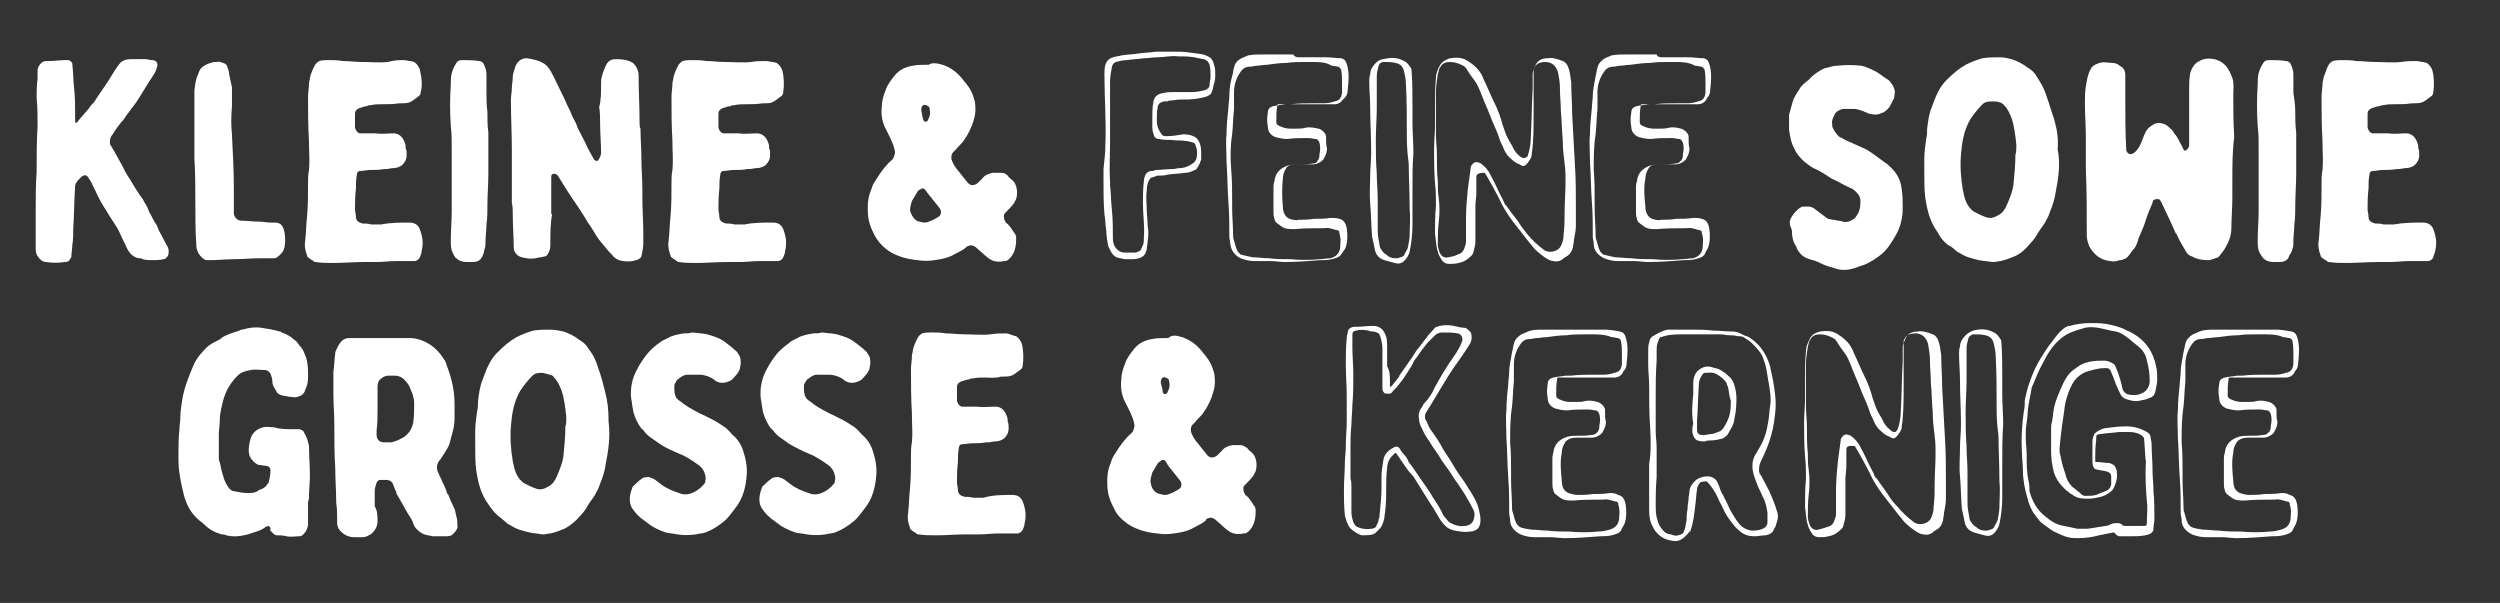
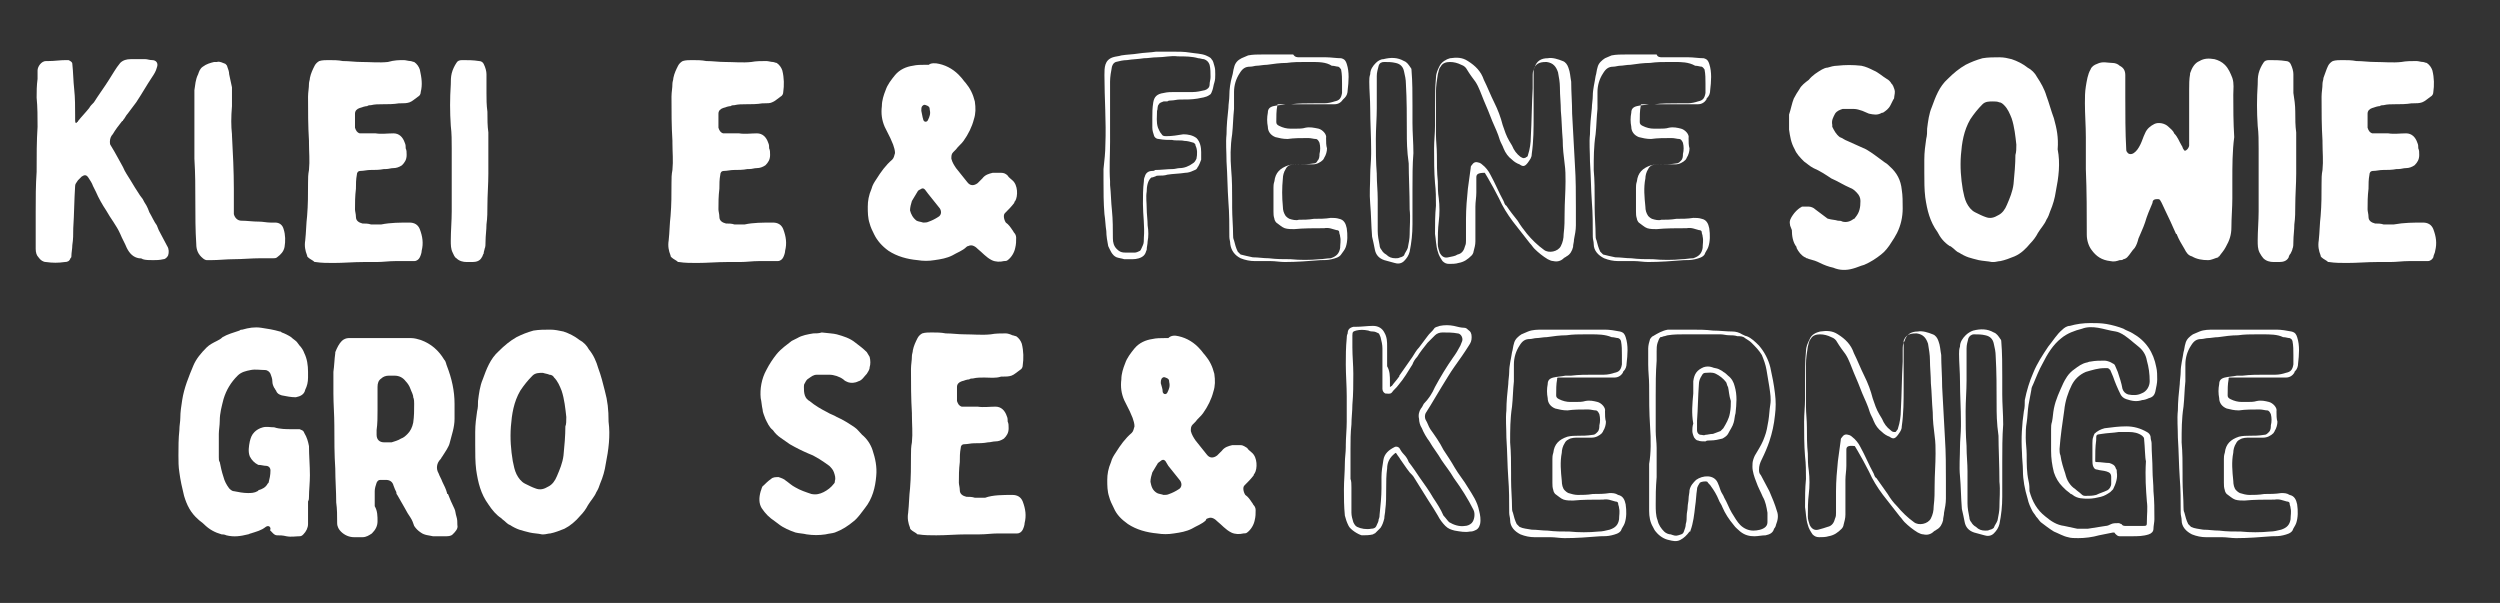
<svg xmlns="http://www.w3.org/2000/svg" version="1.1" id="Ebene_1" x="0px" y="0px" viewBox="0 0 266.2 64.2" style="enable-background:new 0 0 266.2 64.2;" xml:space="preserve">
  <rect x="0" y="0" width="266.2" height="64.2" fill="#333333" stroke="none" />
  <style type="text/css">
	.st0{fill:#FFFFFF;}
</style>
  <g>
    <path class="st0" d="M4,13.5c0-1,0-2.1-0.1-3.1c0-0.6,0-1.3,0.1-2C4,8.1,4,7.8,4,7.5c0-0.4,0.4-1,0.9-1c0.1,0,0.2,0,0.3,0   c0.6,0,1.2-0.1,1.8-0.1c0.1,0,0.2,0,0.3,0c0.2,0.1,0.4,0.2,0.4,0.4c0.1,0.9,0.1,1.8,0.2,2.7c0.1,0.9,0.1,1.9,0.1,2.8   c0,0.2,0,0.3,0,0.5C8,13.1,8.1,13.2,8.2,13c0.1,0,0.1-0.1,0.1-0.1c0.4-0.5,0.8-0.9,1.2-1.4c0.1-0.2,0.3-0.4,0.5-0.6   c0.5-0.8,1.1-1.6,1.6-2.4c0.4-0.6,0.7-1.2,1.2-1.8c0.3-0.3,0.7-0.4,1.1-0.4c0.4,0,0.8,0,1.2,0c0.1,0,0.2,0,0.4,0   c0.2,0,0.4,0.1,0.7,0.1c0.4,0,0.7,0.3,0.5,0.8c-0.1,0.4-0.3,0.7-0.5,1c-0.6,0.9-1.1,1.8-1.7,2.7c-0.3,0.4-0.6,0.8-0.9,1.2   c-0.2,0.2-0.3,0.5-0.5,0.7c0,0,0,0.1-0.1,0.1c-0.4,0.5-0.7,0.9-1,1.4c-0.2,0.2-0.3,0.5-0.3,0.8c0,0.1,0,0.3,0.1,0.4   c0.5,0.8,0.9,1.6,1.3,2.3c0.2,0.5,0.5,0.9,0.8,1.4c0.3,0.5,0.6,1,1,1.6c0.1,0.1,0.2,0.3,0.3,0.4c0.1,0.2,0.2,0.4,0.4,0.7   c0.1,0.2,0.2,0.4,0.3,0.7c0.3,0.5,0.5,1,0.8,1.4c0.1,0.2,0.1,0.3,0.2,0.5c0.3,0.6,0.6,1.1,0.9,1.7c0.2,0.3,0.2,0.7,0.1,1   c-0.1,0.2-0.3,0.4-0.5,0.4c-0.4,0.1-0.8,0.1-1.1,0.1c-0.4,0-0.8,0-1.1-0.1c-0.1-0.1-0.3-0.1-0.4-0.1c-0.6-0.1-1-0.5-1.3-1.1   c-0.2-0.5-0.5-1-0.7-1.5c-0.4-0.9-1-1.6-1.5-2.5c-0.4-0.6-0.8-1.3-1.1-2c-0.1-0.2-0.2-0.4-0.3-0.6c-0.1-0.3-0.3-0.6-0.5-0.9   c-0.2-0.3-0.4-0.3-0.7-0.1c-0.1,0.1-0.2,0.2-0.4,0.4C8.1,19.5,8,19.6,8,19.8c-0.1,1.5-0.1,3-0.2,4.5c0,0.6,0,1.2-0.1,1.8   c0,0.4-0.1,0.8-0.1,1.2c0,0.1,0,0.1-0.1,0.2c-0.1,0.3-0.3,0.4-0.6,0.4c-0.7,0.1-1.3,0.1-2,0c-0.3,0-0.6-0.2-0.8-0.5   c-0.2-0.2-0.3-0.5-0.3-0.9s0-0.7,0-1c0-1,0-1.9,0-2.9c0-1.5,0-2.9,0.1-4.3C3.9,16.6,3.9,15,4,13.5z" />
    <path class="st0" d="M24.7,14.3c0,0.1,0,0.1,0,0.1c0.1,1.9,0.2,3.8,0.2,5.7c0,0.8,0,1.6,0,2.4c0,0.1,0,0.2,0,0.3   c0.1,0.4,0.4,0.7,0.8,0.7c0.6,0,1.2,0.1,1.9,0.1c0.4,0,0.8,0.1,1.2,0.1c0.1,0,0.3,0,0.5,0c0.5,0,0.8,0.3,0.9,0.7   c0.2,0.6,0.2,1.3,0.1,1.9c-0.1,0.5-0.4,0.8-0.8,1.1c-0.1,0.1-0.3,0.1-0.4,0.1c-0.5,0-1,0-1.4,0c-0.9,0-1.9,0.1-2.8,0.1   c-0.8,0-1.6,0.1-2.4,0.1c-0.1,0-0.3,0-0.5,0c-0.1,0-0.3-0.1-0.4-0.2c-0.5-0.4-0.7-0.9-0.7-1.5c-0.1-1.5-0.1-3-0.1-4.5   c0-1.5,0-3-0.1-4.6c0-2.3,0-4.5,0-6.8c0-0.1,0-0.3,0-0.5c0.1-0.6,0.1-1.1,0.4-1.7c0.1-0.3,0.2-0.6,0.5-0.8c0.4-0.3,0.8-0.4,1.2-0.5   c0.1,0,0.2,0,0.3,0c0.3-0.1,0.6,0.1,0.9,0.2c0.1,0.1,0.2,0.2,0.2,0.3c0.1,0.3,0.2,0.5,0.2,0.8c0.1,0.5,0.2,0.9,0.3,1.4   c0,0.1,0,0.3,0,0.4c0,0.6,0,1.2,0,1.6C24.6,12.5,24.6,13.4,24.7,14.3z" />
    <path class="st0" d="M43.6,23.7c0.5,0,0.9,0.2,1.1,0.7c0.3,0.8,0.4,1.5,0.2,2.3c0,0.2-0.1,0.5-0.2,0.7c-0.1,0.2-0.3,0.4-0.6,0.4   c-0.4,0-0.8,0-1.2,0c-0.2,0-0.5,0-0.8,0c-0.7,0-1.3,0.1-2,0.1c-0.5,0-0.9,0-1.4,0c-1.1,0-2.1,0.1-3.2,0.1c-0.6,0-1.3,0-1.9-0.1   c0,0-0.1,0-0.1,0c-0.2-0.2-0.5-0.3-0.7-0.5c-0.1-0.1-0.1-0.1-0.1-0.2c-0.2-0.5-0.3-1-0.2-1.6c0.1-0.9,0.1-1.8,0.2-2.6   c0.1-1.2,0.1-2.3,0.1-3.5c0-0.5,0-0.9,0.1-1.4c0.1-1,0-1.9,0-2.9c0-0.1,0-0.2,0-0.2c-0.1-1.6-0.1-3.1-0.1-4.7   c0-0.5,0.1-0.9,0.1-1.4c0-0.2,0.1-0.4,0.1-0.6c0.1-0.5,0.3-0.9,0.5-1.3c0.1-0.2,0.3-0.4,0.5-0.5c0.3-0.1,0.7-0.1,1-0.1   c0.5,0,1,0,1.5,0.1c0.7,0,1.3,0.1,2,0.1c0.9,0,1.9,0.1,2.8,0C42,6.4,42.5,6.4,43,6.4c0.2,0,0.5,0.1,0.7,0.1c0.1,0,0.3,0.1,0.4,0.1   c0.3,0.2,0.5,0.5,0.6,0.8C44.9,8.3,45,9,44.8,9.8c0,0.2-0.1,0.4-0.3,0.5c-0.3,0.2-0.6,0.5-0.9,0.6C43.3,11,43,11,42.7,11   c-0.1,0-0.1,0-0.2,0c-0.6,0.1-1.2,0.1-1.8,0.1c-0.4,0-0.8,0-1.2,0.1c-0.1,0-0.3,0-0.4,0.1c-0.2,0-0.5,0.1-0.8,0.2   c-0.3,0.1-0.5,0.3-0.5,0.6c0,0.4,0,0.8,0,1.2c0,0.1,0,0.2,0,0.3c0.1,0.3,0.2,0.5,0.5,0.6c0.1,0,0.2,0,0.3,0c0.3,0,0.7,0,1,0   c0.1,0,0.2,0,0.4,0c0.6,0.1,1.3,0,1.9,0c0.6,0,1,0.4,1.2,1c0.1,0.2,0.1,0.4,0.1,0.6c0.1,0.2,0.1,0.4,0.1,0.7c0,0.5-0.2,0.8-0.5,1.1   c-0.3,0.2-0.6,0.3-0.9,0.3c-0.3,0-0.5,0.1-0.8,0.1c-0.1,0-0.1,0-0.2,0c-0.5,0.1-1,0.1-1.5,0.1c-0.3,0-0.7,0.1-1,0.1   c-0.3,0-0.4,0.2-0.4,0.4c-0.1,0.5-0.1,1-0.1,1.5c-0.1,0.8-0.1,1.5-0.1,2.2c0,0.2,0.1,0.5,0.1,0.8c0,0.4,0.3,0.6,0.7,0.7   c0.3,0,0.6,0,0.9,0.1c0.4,0,0.8,0,1.1,0v0C41.6,23.7,42.6,23.7,43.6,23.7z" />
    <path class="st0" d="M51.9,11.9c0,0.8,0,1.5,0.1,2.2c0,1.5,0,2.9,0,4.4c0,1.1-0.1,2.3-0.1,3.4c0,0.6,0,1.3-0.1,2   c0,0.6-0.1,1.2-0.1,1.8c0,0.3,0,0.6-0.1,0.8c0,0.1-0.1,0.3-0.1,0.5c-0.1,0.1-0.1,0.3-0.2,0.4c-0.2,0.4-0.6,0.5-1,0.5   c-0.2,0-0.4,0-0.6,0c-0.4,0-0.8-0.1-1.1-0.4c-0.2-0.1-0.3-0.4-0.4-0.6c-0.2-0.4-0.2-0.8-0.2-1.3c0-1,0.1-2.1,0.1-3.1   c0-0.5,0-1,0-1.5c0-1.7,0-3.4,0-5.2c0-0.8,0-1.6-0.1-2.4c-0.1-1.5-0.1-2.9,0-4.4c0-0.4,0-0.8,0.1-1.2c0.1-0.4,0.3-0.8,0.5-1.1   c0.1-0.2,0.3-0.3,0.6-0.3c0.6,0,1.2,0,1.8,0.1c0.2,0,0.4,0.1,0.5,0.3c0.2,0.4,0.3,0.8,0.3,1.1c0,0.6,0,1.2,0,2   C51.8,10.5,51.8,11.2,51.9,11.9z" />
-     <path class="st0" d="M58.6,26.1c0,0.4-0.1,0.7-0.3,1c-0.1,0.1-0.1,0.2-0.3,0.2c-0.3,0.1-0.6,0.1-1,0.2c-0.5,0.1-1,0-1.4-0.1   c-0.5-0.1-0.9-0.5-0.9-1.1c0-1.1-0.1-2.2-0.1-3.4c0-0.5,0-0.9-0.1-1.3c0-0.2,0-0.4,0-0.6c0-1.7,0-3.4,0-5.1c0-1.7-0.1-3.5-0.1-5.3   c0-0.4,0.1-0.8,0.1-1.2c0-0.4,0.1-0.8,0.1-1.2c0-0.4,0.2-0.8,0.3-1.2c0.2-0.4,0.5-0.7,1-0.8c0.1,0,0.1,0,0.2,0   c0.6,0.1,1.2,0.2,1.7,0.5c0.4,0.2,0.6,0.5,0.8,0.8c0.4,0.7,0.7,1.4,1,2c0.3,0.6,0.6,1.2,0.8,1.7c0.2,0.4,0.4,0.8,0.6,1.3   c0.2,0.4,0.4,0.7,0.5,1.1c0.4,0.8,0.8,1.5,1.1,2.2c0.2,0.4,0.4,0.7,0.6,1.1c0,0.1,0.1,0.1,0.2,0.2c0.2,0.1,0.3,0,0.4-0.2   c0.1-0.2,0.2-0.4,0.2-0.6c0-1.1-0.1-2.1-0.1-3.1c0-0.6,0-1.2-0.1-1.8C64,10.7,64,9.9,64,9c0-0.3,0-0.6,0.1-0.9   c0.1-0.4,0.3-0.9,0.5-1.3c0.2-0.3,0.5-0.5,0.9-0.5c0.1,0,0.1,0,0.2,0c0.6,0,1.2,0.1,1.7,0.4C67.8,7.1,68,7.5,68,8.1   c0,1.6,0.1,3.2,0.1,4.9c0,0.2,0,0.5,0.1,0.7c0,1.1,0.1,2.2,0.1,3.3c0,1,0.1,2.1,0.1,3.1c0,0.3,0,0.6,0,0.9c0,1.3,0.1,2.6,0.1,3.8   c0,0.4,0,0.8,0,1.1c0,0.5-0.1,0.9-0.2,1.4c-0.1,0.2-0.2,0.2-0.3,0.3c-0.7,0.3-1.4,0.3-2.1,0.1c-0.2-0.1-0.4-0.2-0.6-0.4   c-0.2-0.3-0.5-0.5-0.7-0.8c-0.4-0.5-0.8-0.9-1.1-1.4c-0.3-0.5-0.6-1-0.9-1.4c-0.4-0.7-0.8-1.3-1.2-1.9c-0.7-1-1.4-2.1-2-3.1   c-0.1-0.1-0.2-0.2-0.4-0.2c-0.2,0-0.3,0.1-0.3,0.3c0,0.1,0,0.2,0,0.3c0,1.2,0,2.5,0,3.7c0,0,0.1,0,0.1,0   C58.6,23.7,58.6,24.9,58.6,26.1z" />
    <path class="st0" d="M82.3,23.7c0.5,0,0.9,0.2,1.1,0.7c0.3,0.8,0.4,1.5,0.2,2.3c0,0.2-0.1,0.5-0.2,0.7c-0.1,0.2-0.3,0.4-0.6,0.4   c-0.4,0-0.8,0-1.2,0c-0.2,0-0.5,0-0.8,0c-0.7,0-1.3,0.1-2,0.1c-0.5,0-0.9,0-1.4,0c-1.1,0-2.1,0.1-3.2,0.1c-0.6,0-1.3,0-1.9-0.1   c0,0-0.1,0-0.1,0c-0.2-0.2-0.5-0.3-0.7-0.5c-0.1-0.1-0.1-0.1-0.1-0.2c-0.2-0.5-0.3-1-0.2-1.6c0.1-0.9,0.1-1.8,0.2-2.6   c0.1-1.2,0.1-2.3,0.1-3.5c0-0.5,0-0.9,0.1-1.4c0.1-1,0-1.9,0-2.9c0-0.1,0-0.2,0-0.2c-0.1-1.6-0.1-3.1-0.1-4.7   c0-0.5,0.1-0.9,0.1-1.4c0-0.2,0.1-0.4,0.1-0.6c0.1-0.5,0.3-0.9,0.5-1.3c0.1-0.2,0.3-0.4,0.5-0.5c0.3-0.1,0.7-0.1,1-0.1   c0.5,0,1,0,1.5,0.1c0.7,0,1.3,0.1,2,0.1c0.9,0,1.9,0.1,2.8,0c0.5-0.1,1.1-0.1,1.6-0.1c0.2,0,0.5,0.1,0.7,0.1c0.1,0,0.3,0.1,0.4,0.1   c0.3,0.2,0.5,0.5,0.6,0.8c0.2,0.8,0.2,1.6,0.1,2.3c0,0.2-0.1,0.4-0.3,0.5c-0.3,0.2-0.6,0.5-0.9,0.6C82,11,81.7,11,81.4,11   c-0.1,0-0.1,0-0.2,0c-0.6,0.1-1.2,0.1-1.8,0.1c-0.4,0-0.8,0-1.2,0.1c-0.1,0-0.3,0-0.4,0.1c-0.2,0-0.5,0.1-0.8,0.2   c-0.3,0.1-0.5,0.3-0.5,0.6c0,0.4,0,0.8,0,1.2c0,0.1,0,0.2,0,0.3c0.1,0.3,0.2,0.5,0.5,0.6c0.1,0,0.2,0,0.3,0c0.3,0,0.7,0,1,0   c0.1,0,0.2,0,0.4,0c0.6,0.1,1.3,0,1.9,0c0.6,0,1,0.4,1.2,1c0.1,0.2,0.1,0.4,0.1,0.6c0.1,0.2,0.1,0.4,0.1,0.7c0,0.5-0.2,0.8-0.5,1.1   c-0.3,0.2-0.6,0.3-0.9,0.3c-0.3,0-0.5,0.1-0.8,0.1c-0.1,0-0.1,0-0.2,0c-0.5,0.1-1,0.1-1.5,0.1c-0.3,0-0.7,0.1-1,0.1   c-0.3,0-0.4,0.2-0.4,0.4c-0.1,0.5-0.1,1-0.1,1.5c-0.1,0.8-0.1,1.5-0.1,2.2c0,0.2,0.1,0.5,0.1,0.8c0,0.4,0.3,0.6,0.7,0.7   c0.3,0,0.6,0,0.9,0.1c0.4,0,0.8,0,1.1,0v0C80.2,23.7,81.2,23.7,82.3,23.7z" />
    <path class="st0" d="M100,6.8c0.9,0.2,1.7,0.7,2.3,1.4c0.2,0.2,0.3,0.4,0.5,0.6c0.5,0.6,0.8,1.2,1,2c0.1,0.7,0.1,1.3-0.1,1.9   c-0.2,0.8-0.6,1.6-1.1,2.3c-0.2,0.3-0.6,0.6-0.8,0.9c-0.1,0.1-0.2,0.2-0.3,0.3c-0.2,0.2-0.2,0.4-0.2,0.7c0.1,0.4,0.3,0.7,0.5,1   c0.4,0.5,0.8,1,1.2,1.5c0.3,0.4,0.7,0.4,1.1,0.1c0.2-0.2,0.4-0.4,0.5-0.5c0.3-0.4,0.7-0.5,1.1-0.6c0.3,0,0.6,0,0.9,0   c0.3,0,0.5,0.1,0.7,0.3c0.1,0.2,0.3,0.3,0.5,0.5c0.6,0.5,0.6,1.7,0.3,2.2c-0.1,0.1-0.1,0.1-0.1,0.2c-0.3,0.4-0.6,0.7-1,1.1   c-0.2,0.2-0.1,0.7,0.1,1c0.3,0.2,0.5,0.5,0.7,0.8c0.1,0.1,0.1,0.2,0.2,0.3c0.1,0.1,0.2,0.3,0.2,0.5c0,0.4,0,0.7-0.1,1.1   c-0.1,0.5-0.4,1-0.8,1.3c-0.1,0.1-0.3,0.1-0.4,0.1c-0.4,0.1-0.9,0.1-1.3-0.1c-0.6-0.3-1-0.8-1.5-1.2c-0.1-0.1-0.2-0.2-0.4-0.3   c-0.2-0.1-0.4-0.1-0.6,0c-0.1,0-0.2,0.1-0.2,0.1c-0.4,0.4-1,0.6-1.5,0.9c-0.6,0.3-1.2,0.4-1.9,0.5c-0.6,0.1-1.2,0.1-1.8,0   c-1.1-0.1-2.2-0.4-3.1-1c-0.7-0.5-1.2-1.1-1.5-1.7c-0.2-0.4-0.4-0.8-0.5-1.2c-0.2-0.6-0.2-1.2-0.2-1.8s0.1-1.2,0.4-1.9   c0.1-0.4,0.3-0.7,0.5-1c0.5-0.8,1-1.5,1.7-2.1c0.2-0.2,0.2-0.4,0.3-0.7c0-0.3-0.1-0.6-0.2-0.9c-0.1-0.2-0.2-0.5-0.3-0.7   c-0.2-0.4-0.4-0.8-0.6-1.2c-0.3-0.7-0.4-1.4-0.3-2.2c0-0.6,0.2-1.2,0.4-1.7c0.2-0.6,0.6-1.1,1-1.6c0.5-0.6,1.2-0.9,1.9-1   c0.4-0.1,0.9-0.1,1.3-0.1c0.1,0,0.3,0,0.4,0c0,0,0,0,0,0C99.1,6.7,99.6,6.7,100,6.8z M97.6,23.5c0.2,0.1,0.4,0.1,0.7,0.2   c0.2,0,0.4,0,0.6-0.1c0.3-0.1,0.7-0.3,1-0.5c0.2-0.1,0.3-0.3,0.3-0.5c0-0.2-0.1-0.4-0.2-0.5c-0.4-0.5-0.8-1-1.2-1.5   c-0.1-0.1-0.2-0.3-0.3-0.4s-0.2-0.2-0.4-0.1c-0.1,0.1-0.3,0.1-0.4,0.3c-0.2,0.3-0.4,0.7-0.6,1c-0.1,0.3-0.2,0.7-0.2,1   C97,22.8,97.2,23.2,97.6,23.5z M98.3,12.7c0,0.1,0.1,0.2,0.1,0.2c0.1,0.1,0.3,0.1,0.4-0.1c0.2-0.4,0.3-0.7,0.2-1.1   c0-0.3-0.1-0.4-0.4-0.5c-0.2-0.1-0.3,0-0.4,0.1c-0.1,0.1-0.1,0.3-0.1,0.5C98.2,12.2,98.2,12.4,98.3,12.7z" />
    <path class="st0" d="M117.7,15.4c0.1-2.5-0.1-4.9-0.1-7.4c0-0.8,0-1.6,0.9-1.9c0.3-0.1,0.6-0.1,0.9-0.2c0.6-0.1,1.2-0.1,1.8-0.2   c0.6-0.1,1.3-0.1,1.9-0.2c0.6,0,1.2,0,1.8,0s1.2,0,1.8,0.1c0.6,0.1,1.2,0.1,1.7,0.3c0.2,0.1,0.5,0.2,0.6,0.4   c0.2,0.2,0.2,0.4,0.3,0.7c0.1,0.3,0.1,0.6,0.1,0.9c0,0.3,0,0.6-0.1,0.9c-0.1,0.3-0.1,0.5-0.2,0.8c-0.1,0.2-0.1,0.4-0.3,0.5   c-0.4,0.3-0.9,0.3-1.3,0.4c-0.6,0.1-1.2,0.1-1.9,0.1c-0.3,0-0.6,0.1-0.9,0.1c-0.1,0-0.3,0-0.4,0.1c-0.2,0-0.3,0-0.4,0   c-0.2,0.1-0.4,0.1-0.5,0.3c-0.2,0.2-0.1,0.5-0.2,0.7c0,0.6-0.1,1.2,0.1,1.8c0.1,0.2,0.2,0.5,0.4,0.7c0.1,0.2,0.3,0.2,0.5,0.2   c0.6,0,1.2-0.1,1.8-0.2c0.5,0,1,0.1,1.4,0.4c0.4,0.4,0.5,1,0.5,1.5c0,0.3,0,0.5,0,0.8c-0.1,0.3-0.2,0.5-0.3,0.7   c-0.1,0.1-0.1,0.2-0.2,0.3c-0.1,0.1-0.2,0.1-0.4,0.2c-0.2,0.1-0.5,0.2-0.8,0.2c-0.6,0.1-1.3,0.1-1.9,0.2c-0.3,0.1-0.6,0.1-0.9,0.1   c-0.1,0-0.3,0-0.4,0.1c-0.1,0-0.2,0.1-0.4,0.1c-0.4,0.3-0.5,1-0.5,1.5c-0.1,0.6,0,1.2,0,1.8c0,0.6,0.1,1.2,0.1,1.8   c0.1,0.6,0.1,1.2,0,1.7c0,0.3-0.1,0.6-0.1,0.9c-0.1,0.2-0.1,0.4-0.3,0.6c-0.3,0.3-0.8,0.4-1.2,0.4c-0.3,0-0.6,0-0.9,0   c-0.3-0.1-0.5-0.1-0.8-0.2c-0.5-0.2-0.7-0.8-0.9-1.2c-0.1-0.5-0.2-1.1-0.2-1.6c-0.1-0.6-0.1-1.2-0.2-1.8c-0.1-1.2-0.1-2.4-0.1-3.6   c0-0.4,0-0.8,0-1.2C117.6,17.1,117.7,16.2,117.7,15.4z M118.2,15.1c0,1.4-0.1,2.8,0,4.2c0,0.1,0,0.2,0,0.4c0.1,0.9,0.1,1.8,0.2,2.7   c0.1,1,0.1,2,0.1,3c0,0.4,0.1,0.8,0.4,1.1c0.1,0.1,0.2,0.2,0.4,0.3c0.2,0.1,0.5,0.1,0.7,0.1c0.3,0,0.6,0,0.8,0   c0.2,0,0.4-0.1,0.6-0.2c0.1-0.1,0.2-0.4,0.3-0.6c0.1-0.2,0.1-0.5,0.1-0.8c0.1-1.2-0.1-2.4-0.1-3.6c0-0.8,0-1.6,0.1-2.4   c0-0.1,0-0.3,0.1-0.5c0.1-0.4,0.4-0.6,0.8-0.6c0.1,0,0.2,0,0.3-0.1c0.6,0,1.3-0.1,1.9-0.1c0.2,0,0.5-0.1,0.7-0.1   c0.5,0,1-0.2,1.4-0.5c0.2-0.1,0.3-0.3,0.4-0.5c0.1-0.5,0.1-1-0.1-1.4c0-0.2-0.1-0.2-0.2-0.3c-0.3-0.1-0.7-0.2-1-0.2   c-0.4-0.1-0.9,0-1.3-0.1c-0.4,0-0.9,0-1.4-0.1c-0.2,0-0.4-0.1-0.5-0.3c-0.1-0.3-0.2-0.6-0.2-0.9c0-0.4,0-0.8,0-1.1   c0-0.5,0-1,0.1-1.6c0.1-0.6,0.4-0.9,1.1-1c0.4-0.1,0.8-0.1,1.1-0.1c0.7,0,1.3,0,2,0c0.4,0,0.9-0.1,1.3-0.2c0.3-0.1,0.5-0.3,0.5-0.6   c0-0.3,0.1-0.5,0.1-0.8c0-0.4,0-0.9-0.1-1.3c-0.1-0.3-0.3-0.5-0.6-0.6c-0.2,0-0.4-0.1-0.6-0.1c-0.7-0.2-1.4-0.2-2.2-0.2   c-0.7-0.1-1.4,0.1-2.2,0.1c-0.5,0-0.9,0.1-1.4,0.1c-0.6,0.1-1.2,0.1-1.8,0.2c-0.4,0-0.8,0.1-1.2,0.2c-0.2,0.1-0.3,0.2-0.4,0.5   c-0.1,0.5-0.2,1.1-0.2,1.6c0,0.5,0,1,0,1.5c0,0.3,0,0.7,0,1c0,0.9,0,1.7,0,2.6C118.2,14.2,118.2,14.6,118.2,15.1z" />
    <path class="st0" d="M138.4,6.1c0.3,0,0.6,0,1,0c0.6,0,1.2,0,1.8,0c0.5,0,1.1,0.1,1.6,0.1c0.4,0.1,0.5,0.3,0.6,0.6   c0.3,0.9,0.2,1.9,0.1,2.8c0,0.3-0.1,0.6-0.3,0.8c-0.1,0.1-0.1,0.1-0.2,0.2c-0.2,0.3-0.5,0.5-0.9,0.5c-0.6,0-1.1,0-1.7,0   c-1.3,0-2.6,0-4,0c-0.1,0-0.1,0-0.2,0c-0.2,0-0.2,0-0.2,0.2c-0.1,0.5-0.1,1.1-0.1,1.7c0,0.2,0.1,0.3,0.3,0.4   c0.4,0.2,0.8,0.3,1.2,0.3c0.2,0,0.4,0,0.6,0c0.3,0,0.7,0,1-0.1c0.5-0.1,0.9,0,1.4,0.1c0.4,0.1,0.9,0.6,0.8,1c0,0.4,0,0.8,0.1,1.1   c0,0.3-0.1,0.7-0.3,1c0,0.1-0.1,0.1-0.1,0.2c-0.3,0.3-0.7,0.5-1.1,0.5c-0.5,0-0.9,0-1.4,0c-0.4,0-0.8,0-1.1,0.1   c-0.2,0.1-0.3,0.2-0.4,0.4c-0.2,0.3-0.3,0.7-0.3,1c-0.1,1-0.1,2,0,3c0,0.4,0.1,0.7,0.3,1c0.1,0.1,0.2,0.2,0.4,0.3   c0.3,0.1,0.7,0.2,1,0.1c0.5,0,1,0,1.6-0.1c0.6,0,1.2,0,1.8-0.1c0.3,0,0.6,0,0.9,0.1c0.5,0.1,0.7,0.5,0.8,1c0.1,0.7,0.1,1.4-0.1,2   c-0.1,0.3-0.3,0.5-0.5,0.8c-0.2,0.3-0.6,0.4-1,0.5c-0.4,0.1-0.8,0.1-1.2,0.1c-1.3,0.1-2.5,0.2-3.8,0.2c-0.5,0-1-0.1-1.5-0.1   c-0.6,0-1.1,0-1.7,0c-0.5,0-1-0.1-1.5-0.3c-0.6-0.3-1-0.8-1.1-1.5c0-0.3-0.1-0.5-0.1-0.8c0-1.2,0-2.5-0.1-3.7   c-0.1-1.4-0.1-2.8-0.2-4.3c0-1-0.1-2,0-2.9c0-0.9,0.1-1.9,0.2-2.8c0-0.4,0.1-0.9,0.1-1.3c0-0.7,0.1-1.4,0.3-2.1   c0.1-0.3,0.1-0.6,0.2-0.9c0.1-0.5,0.4-0.8,0.8-1c0.2-0.1,0.5-0.2,0.7-0.3c0.5-0.1,1-0.1,1.6-0.1c0.6,0,1.1,0,1.7,0c0.5,0,1,0,1.5,0   C137.9,6.1,138.1,6.1,138.4,6.1z M139.6,6.6c-0.2,0-0.4,0-0.6,0c-0.7,0-1.3,0-2,0.1c-0.7,0-1.4,0.1-2.1,0.2c-0.4,0-0.8,0.1-1.1,0.1   c-0.2,0-0.4,0.1-0.7,0.1c-0.5,0-0.8,0.2-1.1,0.7c-0.4,0.6-0.6,1.3-0.6,2c0,0.6,0,1.2,0,1.8c-0.1,0.9-0.1,1.8-0.2,2.7   c-0.2,1.3-0.2,2.5-0.1,3.8c0.1,1.1,0.1,2.2,0.1,3.3c0,0.2,0,0.5,0,0.7c0,1,0.1,2,0.1,2.9c0,0.2,0,0.4,0.1,0.6   c0.1,0.4,0.2,0.8,0.4,1.2c0.1,0.1,0.2,0.2,0.3,0.3c0.4,0.1,0.8,0.2,1.3,0.3c0.6,0,1.1,0.1,1.7,0.1c0.8,0.1,1.5,0.1,2.3,0.1   c1,0.1,2.1,0.1,3.1,0c0.4,0,0.8-0.1,1.2-0.1c0.6-0.2,0.9-0.5,1-1.1c0-0.4,0.1-0.8,0-1.2c0-0.2-0.1-0.3-0.1-0.5   c0-0.1-0.1-0.2-0.3-0.2c-0.4-0.1-0.8-0.3-1.3-0.2c-1.1,0-2.2,0-3.2,0.1c-0.3,0-0.7,0-1-0.1c-0.3-0.1-0.6-0.4-0.9-0.6   c-0.1-0.1-0.2-0.3-0.2-0.4c-0.1-0.3-0.1-0.5-0.1-0.8c0-0.8,0-1.7,0-2.5c0-0.2,0-0.4,0.1-0.7c0.1-0.9,0.6-1.4,1.5-1.7   c0.4-0.1,0.8-0.1,1.1-0.1c0.5,0,1,0,1.6-0.1c0.2,0,0.3-0.1,0.4-0.3c0.2-0.2,0.2-0.5,0.2-0.7c0.1-0.4,0.1-0.8,0-1.2   c-0.1-0.2-0.2-0.4-0.4-0.4c-0.2,0-0.5-0.1-0.8-0.1c-0.8,0-1.5,0-2.2,0.1c-0.5,0-0.9-0.1-1.3-0.2c-0.5-0.2-0.8-0.6-0.8-1.1   c-0.1-0.5-0.1-1,0-1.5c0-0.4,0.2-0.6,0.6-0.7c0.4-0.1,0.8-0.1,1.3-0.2c0.2,0,0.4,0,0.6,0c0.8-0.1,1.6-0.1,2.4-0.1   c0.4,0,0.8,0,1.1,0c0.4,0,0.8-0.1,1.1-0.2c0.5-0.1,0.7-0.3,0.8-0.9c0-0.3,0-0.7,0-1c0-0.5,0-1-0.1-1.5c-0.1-0.1-0.1-0.2-0.3-0.3   c-0.2,0-0.4-0.1-0.7-0.1C141.2,6.6,140.4,6.6,139.6,6.6L139.6,6.6z" />
    <path class="st0" d="M150.4,20.2c0,1.2,0,2.5,0,3.7c0,1-0.1,1.9-0.3,2.9c-0.1,0.4-0.3,0.7-0.6,1s-0.7,0.3-1,0.2   c-0.4-0.1-0.7-0.2-1.1-0.3c-0.6-0.2-0.9-0.6-1-1.1c-0.1-0.5-0.2-1-0.3-1.4c-0.1-1.2-0.1-2.4-0.2-3.5c-0.1-1.1,0-2.1,0-3.1   c0-0.7,0.1-1.5,0.1-2.2c0-0.1,0-0.3,0-0.5c0-1.4-0.1-2.9-0.1-4.3c0-1-0.1-2-0.1-2.9c0-0.3,0-0.5,0.1-0.8c0-0.5,0.3-0.9,0.6-1.2   c0.2-0.2,0.5-0.4,0.8-0.4c0.8-0.2,1.5-0.2,2.2,0.2c0.3,0.1,0.5,0.4,0.7,0.7c0.1,0.1,0.1,0.2,0.1,0.3c0.1,1.2,0.1,2.5,0.1,3.7   c0,0.6,0,1.3,0,1.9c0,1,0.1,2.1,0.1,3.2C150.4,17.5,150.4,18.9,150.4,20.2z M149.8,14.1c0-1.7,0-3.5-0.1-5.2c0-0.4-0.1-0.9-0.2-1.3   c-0.1-0.5-0.4-0.8-0.9-0.9c-0.4-0.1-0.8-0.1-1.2-0.1c-0.3,0-0.5,0.1-0.6,0.4c-0.1,0.4-0.2,0.7-0.2,1.1c0,1.1,0,2.2,0,3.4   c0,1.1-0.1,2.2-0.1,3.3c0,1.2,0,2.5,0.1,3.7c0,0,0,0.1,0,0.1c0,0.9,0.1,1.7,0.1,2.6c0,1.1,0,2.3,0,3.4c0,0.5,0.1,1,0.2,1.5   c0,0.2,0.1,0.4,0.2,0.5c0.1,0.2,0.3,0.4,0.5,0.5c0.3,0.3,0.6,0.4,1,0.4c0.2,0,0.3,0,0.5-0.1c0.1,0,0.3-0.1,0.4-0.2   c0.1-0.3,0.3-0.5,0.4-0.8c0.1-0.5,0.2-1,0.2-1.4c0-0.9,0.1-1.8,0-2.7c0-1.8-0.1-3.6-0.1-4.9C149.8,16,149.8,15,149.8,14.1z" />
    <path class="st0" d="M157.2,18.9c0,0.5,0,1.1,0,1.6c0,0.5-0.1,1-0.1,1.5c0,0.3,0,0.7,0,1c0,0.9,0,1.8,0,2.7c0,0.4-0.1,0.7-0.2,1.1   c0,0.1-0.1,0.3-0.2,0.4c-0.4,0.4-0.8,0.7-1.4,0.8c-0.3,0.1-0.7,0.1-1,0.1c-0.3,0-0.5-0.1-0.7-0.3c-0.2-0.3-0.4-0.6-0.5-1   c-0.2-0.6-0.2-1.3-0.3-1.9c0-1,0-2,0.1-3c0-0.8,0-1.6-0.1-2.4c-0.1-1.2-0.1-2.5-0.1-3.7c0-0.8,0.1-1.6,0.1-2.4c0-0.7,0-1.3,0-1.9   c0-1.1,0-2.2,0.1-3.2c0-0.5,0.2-0.9,0.4-1.3c0.2-0.4,0.7-0.7,1.1-0.8c0.7-0.1,1.3-0.1,1.9,0.3c0.8,0.5,1.4,1.1,1.7,2   c0.4,0.8,0.7,1.6,1.1,2.4c0.4,0.8,0.7,1.6,0.9,2.4c0.2,0.6,0.4,1.2,0.7,1.7c0.1,0.2,0.2,0.3,0.3,0.5c0.2,0.5,0.5,0.9,0.9,1.2   c0.2,0.1,0.3,0.2,0.5,0.1c0.1,0,0.1-0.1,0.2-0.1c0,0,0.1-0.1,0.1-0.2c0.2-0.6,0.3-1.3,0.3-1.9c0.1-1.7,0.1-3.5,0.2-5.2   c0-0.4,0-0.8,0-1.2c0-0.4,0-0.7,0.2-1c0.2-0.7,0.7-1,1.4-1c0.5-0.1,1.1,0.1,1.6,0.3c0.3,0.1,0.5,0.4,0.6,0.7c0.2,0.5,0.2,1,0.3,1.5   c0,1.1,0.1,2.2,0.1,3.4c0.1,1.8,0.2,3.7,0.3,5.5c0.1,1.5,0.1,3,0.1,4.5c0,0.6,0,1.3,0,1.9c0,0.5-0.1,1-0.2,1.5   c0,0.3-0.1,0.5-0.1,0.8c-0.1,0.4-0.3,0.8-0.7,1c-0.1,0.1-0.2,0.1-0.3,0.2c-0.3,0.3-0.7,0.4-1.1,0.3c-0.2,0-0.4-0.1-0.6-0.2   c-0.5-0.3-1-0.7-1.4-1.1c-0.2-0.2-0.3-0.4-0.5-0.6c-0.6-0.8-1.2-1.5-1.8-2.3c-0.6-0.8-1.1-1.6-1.5-2.5c-0.4-0.8-0.8-1.5-1.2-2.2   c-0.1-0.2-0.2-0.3-0.3-0.5C157.3,18.4,157.2,18.6,157.2,18.9z M163.3,11.8c0,0.2,0,0.4,0,0.6c0,1.3,0,2.6-0.2,4   c0,0.4-0.2,0.6-0.4,0.9c-0.3,0.4-0.5,0.5-0.9,0.2c-0.3-0.1-0.6-0.3-0.8-0.5c-0.4-0.3-0.7-0.7-0.9-1.2c-0.1-0.3-0.3-0.6-0.4-0.9   c-0.2-0.7-0.5-1.3-0.8-2c-0.3-0.8-0.6-1.5-0.9-2.2c-0.3-0.7-0.5-1.4-0.9-2c-0.3-0.4-0.6-0.8-0.9-1.3c-0.1-0.2-0.3-0.4-0.6-0.5   c-0.4-0.2-0.8-0.3-1.2-0.3c-0.4,0-0.8,0.1-1,0.5c-0.2,0.2-0.2,0.5-0.3,0.8c-0.1,0.6-0.2,1.3-0.2,1.9c0,0.9,0,1.8,0,2.7   c0,0.6,0,1.2,0,1.8c0,0.7,0.1,1.4,0.1,2.2c0,0.9,0,1.9,0.1,2.8c0,0.6,0,1.2,0.1,1.8c0.1,0.8,0.1,1.7,0,2.5   c-0.1,0.8-0.1,1.6-0.1,2.4c0,0.3,0.1,0.6,0.2,0.9c0.2,0.4,0.5,0.6,0.9,0.5c0.4-0.1,0.7-0.1,1-0.3c0.5-0.1,0.7-0.5,0.8-0.9   c0.1-0.2,0.1-0.4,0.1-0.6c0-0.8,0-1.6,0-2.3c0-1.1,0.1-2.2,0.2-3.2c0.1-0.8,0.2-1.5,0.3-2.2c0-0.1,0-0.2,0.1-0.3   c0.2-0.3,0.4-0.4,0.7-0.3c0.1,0,0.3,0.1,0.4,0.2c0.4,0.3,0.7,0.7,0.9,1.1c0.5,0.9,0.9,1.9,1.4,2.8c0.1,0.2,0.1,0.4,0.3,0.5   c0.4,0.6,0.8,1.1,1.2,1.6c0.3,0.5,0.6,0.9,1,1.4c0.5,0.6,1.1,1.2,1.8,1.7c0.5,0.4,1.5,0.2,1.8-0.4c0.2-0.4,0.3-0.8,0.3-1.3   c0.1-0.8,0.1-1.5,0.1-2.2c0-1.1,0.1-2.3,0.1-3.4c0-0.6,0-1.2-0.1-1.9c-0.1-0.8-0.2-1.6-0.2-2.5c-0.1-1.1-0.1-2.1-0.2-3.1   c0-0.8-0.1-1.6-0.1-2.5c0-0.5-0.1-1.1-0.2-1.6c-0.2-0.6-0.5-1-1.2-1.1c0,0,0,0-0.1,0c-0.7,0-1.1,0.2-1.3,0.8c0,0,0,0.1,0,0.2   c0,0.3,0,0.6,0,1C163.3,9.7,163.3,10.8,163.3,11.8C163.3,11.8,163.3,11.8,163.3,11.8z" />
    <path class="st0" d="M177,6.1c0.3,0,0.6,0,1,0c0.6,0,1.2,0,1.8,0c0.5,0,1.1,0.1,1.6,0.1c0.4,0.1,0.5,0.3,0.6,0.6   c0.3,0.9,0.2,1.9,0.1,2.8c0,0.3-0.1,0.6-0.3,0.8c-0.1,0.1-0.1,0.1-0.1,0.2c-0.2,0.3-0.5,0.5-0.9,0.5c-0.6,0-1.1,0-1.7,0   c-1.3,0-2.6,0-4,0c-0.1,0-0.1,0-0.2,0c-0.2,0-0.2,0-0.2,0.2c-0.1,0.5-0.1,1.1-0.1,1.7c0,0.2,0.1,0.3,0.3,0.4   c0.4,0.2,0.8,0.3,1.2,0.3c0.2,0,0.4,0,0.6,0c0.3,0,0.7,0,1-0.1c0.5-0.1,0.9,0,1.3,0.1c0.4,0.1,0.9,0.6,0.8,1c0,0.4,0,0.8,0.1,1.1   c0,0.3-0.1,0.7-0.3,1c0,0.1-0.1,0.1-0.1,0.2c-0.3,0.3-0.7,0.5-1.1,0.5c-0.5,0-0.9,0-1.4,0c-0.4,0-0.8,0-1.1,0.1   c-0.2,0.1-0.3,0.2-0.4,0.4c-0.2,0.3-0.3,0.7-0.3,1c-0.2,1-0.1,2,0,3c0,0.4,0.1,0.7,0.3,1c0.1,0.1,0.2,0.2,0.4,0.3   c0.3,0.1,0.7,0.2,1,0.1c0.5,0,1,0,1.6-0.1c0.6,0,1.2,0,1.8-0.1c0.3,0,0.6,0,0.9,0.1c0.5,0.1,0.7,0.5,0.8,1c0.1,0.7,0.1,1.4-0.1,2   c-0.1,0.3-0.3,0.5-0.4,0.8c-0.2,0.3-0.6,0.4-1,0.5c-0.4,0.1-0.8,0.1-1.2,0.1c-1.3,0.1-2.5,0.2-3.8,0.2c-0.5,0-1-0.1-1.5-0.1   c-0.6,0-1.1,0-1.7,0c-0.5,0-1-0.1-1.5-0.3c-0.6-0.3-1.1-0.8-1.1-1.5c0-0.3-0.1-0.5-0.1-0.8c0-1.2,0-2.5-0.1-3.7   c-0.1-1.4-0.1-2.8-0.2-4.3c0-1-0.1-2,0-2.9c0-0.9,0.1-1.9,0.2-2.8c0-0.4,0.1-0.9,0.1-1.3c0-0.7,0.2-1.4,0.3-2.1   c0.1-0.3,0.1-0.6,0.2-0.9c0.1-0.5,0.5-0.8,0.8-1c0.2-0.1,0.5-0.2,0.7-0.3c0.5-0.1,1-0.1,1.6-0.1c0.6,0,1.1,0,1.7,0c0.5,0,1,0,1.5,0   C176.5,6.1,176.8,6.1,177,6.1z M178.3,6.6c-0.2,0-0.4,0-0.6,0c-0.7,0-1.3,0-2,0.1c-0.7,0-1.4,0.1-2.1,0.2c-0.4,0-0.8,0.1-1.1,0.1   c-0.2,0-0.5,0.1-0.7,0.1c-0.5,0-0.8,0.2-1.1,0.7c-0.4,0.6-0.6,1.3-0.6,2c0,0.6,0,1.2,0,1.8c-0.1,0.9-0.1,1.8-0.2,2.7   c-0.2,1.3-0.2,2.5-0.2,3.8c0.1,1.1,0.1,2.2,0.1,3.3c0,0.2,0,0.5,0,0.7c0,1,0.1,2,0.1,2.9c0,0.2,0,0.4,0.1,0.6   c0.1,0.4,0.2,0.8,0.4,1.2c0.1,0.1,0.2,0.2,0.3,0.3c0.4,0.1,0.8,0.2,1.3,0.3c0.6,0,1.1,0.1,1.7,0.1c0.8,0.1,1.5,0.1,2.3,0.1   c1,0.1,2.1,0.1,3.1,0c0.4,0,0.8-0.1,1.2-0.1c0.6-0.2,0.9-0.5,1-1.1c0-0.4,0.1-0.8,0-1.2c0-0.2-0.1-0.3-0.1-0.5   c0-0.1-0.1-0.2-0.3-0.2c-0.4-0.1-0.8-0.3-1.3-0.2c-1.1,0-2.2,0-3.2,0.1c-0.3,0-0.7,0-1-0.1c-0.3-0.1-0.6-0.4-0.9-0.6   c-0.1-0.1-0.2-0.3-0.2-0.4c-0.1-0.3-0.1-0.5-0.1-0.8c0-0.8,0-1.7,0-2.5c0-0.2,0-0.4,0.1-0.7c0.1-0.9,0.6-1.4,1.5-1.7   c0.4-0.1,0.8-0.1,1.1-0.1c0.5,0,1,0,1.6-0.1c0.2,0,0.3-0.1,0.5-0.3c0.2-0.2,0.2-0.5,0.2-0.7c0.1-0.4,0.1-0.8,0-1.2   c-0.1-0.2-0.2-0.4-0.4-0.4c-0.2,0-0.5-0.1-0.8-0.1c-0.8,0-1.5,0-2.2,0.1c-0.5,0-0.9-0.1-1.3-0.2c-0.5-0.2-0.8-0.6-0.8-1.1   c-0.1-0.5-0.1-1,0-1.5c0-0.4,0.2-0.6,0.6-0.7c0.4-0.1,0.8-0.1,1.3-0.2c0.2,0,0.4,0,0.6,0c0.8-0.1,1.6-0.1,2.4-0.1   c0.4,0,0.8,0,1.1,0c0.4,0,0.8-0.1,1.1-0.2c0.5-0.1,0.7-0.3,0.8-0.9c0-0.3,0-0.7,0-1c0-0.5,0-1-0.1-1.5c-0.1-0.1-0.1-0.2-0.3-0.3   c-0.2,0-0.4-0.1-0.7-0.1C179.8,6.6,179,6.6,178.3,6.6L178.3,6.6z" />
    <path class="st0" d="M190.6,23.9c-0.1-0.4,0.1-0.7,0.3-1c0.2-0.3,0.5-0.6,0.8-0.8c0.1,0,0.1-0.1,0.2-0.1c0.2,0,0.5,0,0.7,0   c0.2,0,0.5,0.1,0.7,0.3c0.4,0.3,0.8,0.6,1.2,0.9c0,0,0.1,0.1,0.2,0.1c0.3,0.1,0.7,0.1,1,0.2c0.2,0,0.3,0,0.5,0.1   c0.4,0.1,0.8,0,1.2-0.3c0.1,0,0.1-0.1,0.2-0.2c0.4-0.5,0.5-1,0.5-1.7c0-0.3-0.1-0.6-0.4-0.9c-0.2-0.2-0.4-0.4-0.7-0.5   c-0.7-0.3-1.3-0.7-2-1c-0.6-0.4-1.2-0.8-1.9-1.1c-0.4-0.2-0.7-0.5-1-0.7c-0.4-0.4-0.8-0.8-1-1.3c-0.4-0.7-0.5-1.4-0.6-2.1   c0-0.5,0-1,0-1.5c0,0,0-0.1,0-0.1c0.2-0.6,0.3-1.2,0.5-1.7c0.2-0.4,0.4-0.7,0.6-1c0.2-0.4,0.6-0.7,1-1c0.4-0.5,0.9-0.8,1.4-1.1   c0.2-0.1,0.4-0.2,0.6-0.2c0.3-0.1,0.7-0.2,1-0.2c0.9-0.1,1.7-0.1,2.6,0c0.5,0.1,0.9,0.3,1.3,0.5c0.5,0.2,0.9,0.6,1.4,0.9   c0.2,0.1,0.4,0.3,0.5,0.5c0,0,0.1,0.1,0.1,0.1c0,0.1,0.1,0.1,0.1,0.2c0.2,0.5,0.2,0.5,0.1,1.1c0,0.1,0,0.2-0.1,0.3   c-0.1,0.2-0.2,0.4-0.3,0.6c-0.2,0.4-0.5,0.6-0.8,0.8c0,0-0.1,0-0.1,0c-0.5,0.3-0.9,0.2-1.4,0.1c-0.2-0.1-0.5-0.2-0.7-0.3   c-0.3-0.1-0.6-0.2-0.9-0.2c-0.4,0-0.8,0-1.2,0c-0.3,0.1-0.6,0.2-0.8,0.5c-0.2,0.4-0.4,0.7-0.3,1.2c0,0.1,0,0.1,0,0.2   c0.2,0.4,0.4,0.8,0.8,1.1c0.3,0.1,0.5,0.3,0.8,0.4c0.7,0.3,1.3,0.6,2,0.9c0.7,0.4,1.3,0.9,2,1.4c0.2,0.1,0.4,0.3,0.5,0.4   c0.8,0.7,1.2,1.5,1.3,2.5c0.1,0.6,0.1,1.3,0.1,2c0,0.9-0.2,1.8-0.6,2.6c-0.2,0.4-0.4,0.7-0.6,1c-0.3,0.5-0.7,1-1.1,1.3   c-0.5,0.4-1.1,0.8-1.8,1.1c-0.4,0.1-0.8,0.3-1.2,0.4c-0.7,0.2-1.4,0.2-2.1-0.1c-0.5-0.1-1-0.3-1.4-0.5c-0.4-0.2-0.7-0.3-1.1-0.4   c-0.1,0-0.2-0.1-0.3-0.1c-0.1,0-0.1-0.1-0.2-0.1c-0.4-0.2-0.7-0.6-0.9-1c0,0,0-0.1,0-0.1c-0.4-0.5-0.5-1.2-0.5-1.8   C190.6,24,190.6,24,190.6,23.9z" />
    <path class="st0" d="M218.9,20.4c-0.1,0.7-0.3,1.4-0.6,2.1c-0.1,0.3-0.2,0.6-0.4,0.9c-0.2,0.5-0.6,0.9-0.9,1.4   c-0.2,0.4-0.5,0.8-0.8,1.1c-0.5,0.6-1,1.1-1.7,1.4c-0.5,0.2-1,0.4-1.5,0.5c-0.2,0-0.5,0.1-0.7,0.1c-0.1,0-0.2,0-0.2,0   c-0.5-0.1-0.9-0.1-1.4-0.2c-0.4-0.1-0.8-0.2-1.1-0.3c-0.3-0.1-0.7-0.3-1-0.5c-0.3-0.1-0.5-0.4-0.8-0.6c0,0-0.1-0.1-0.2-0.1   c-0.6-0.4-1-0.9-1.3-1.5c-0.8-1.1-1.1-2.3-1.3-3.7c-0.1-0.8-0.1-1.7-0.1-2.6c0-0.5,0-0.9,0-1.4c0-0.8,0.1-1.5,0.2-2.2   c0.1-0.4,0.1-0.7,0.1-1.1c0.1-0.8,0.2-1.6,0.5-2.3c0.4-1.1,0.8-2.2,1.7-3c0.6-0.6,1.2-1.1,1.9-1.5c0.6-0.3,1.1-0.5,1.8-0.7   c0.6-0.1,1.2-0.1,1.8-0.1c0.5,0,0.9,0.1,1.3,0.2c0.6,0.2,1.2,0.5,1.7,0.9c0.4,0.2,0.8,0.6,1,1c0.4,0.6,0.8,1.3,1,2   c0.3,0.8,0.5,1.6,0.8,2.4c0.3,1.1,0.5,2,0.4,3.3C219.4,17.4,219.2,18.9,218.9,20.4z M214.7,15.4c-0.1-0.9-0.2-1.9-0.5-2.8   c-0.2-0.5-0.4-1-0.8-1.4c-0.1-0.1-0.3-0.3-0.5-0.3c-0.2-0.1-0.5-0.1-0.7-0.1c-0.4,0-0.8,0-1.1,0.3c-0.5,0.5-0.9,1-1.3,1.6   c-0.7,1.2-0.9,2.5-1,3.8c-0.1,1.3,0,2.5,0.2,3.7c0.1,0.5,0.2,1,0.4,1.4c0.2,0.4,0.5,0.8,0.9,1c0.4,0.2,0.8,0.4,1.1,0.5   c0.5,0.2,0.9,0.1,1.4-0.2c0.4-0.2,0.7-0.6,0.9-1.1c0.3-0.7,0.6-1.4,0.7-2.2c0.1-1.1,0.2-2.1,0.2-3.1   C214.7,16.2,214.7,15.8,214.7,15.4z" />
    <path class="st0" d="M237.7,19.2c0,0.6,0,1.3,0,1.9c0,1-0.1,2.1-0.1,3.1c0,0.8-0.2,1.4-0.6,2.1c-0.2,0.4-0.5,0.7-0.7,1   c-0.1,0-0.1,0.1-0.1,0.1c-0.4,0.1-0.7,0.3-1.1,0.3c-0.6,0-1.2-0.1-1.7-0.4c-0.4-0.1-0.6-0.4-0.8-0.8c-0.3-0.5-0.6-1-0.8-1.5   c0,0,0-0.1-0.1-0.1c-0.4-0.9-0.8-1.8-1.2-2.6c-0.2-0.4-0.3-0.7-0.5-1c-0.1-0.1-0.1-0.1-0.3-0.1c-0.3,0-0.5,0.1-0.5,0.4   c-0.3,0.7-0.6,1.4-0.8,2.1c-0.2,0.6-0.5,1.2-0.7,1.7c-0.1,0.4-0.2,0.7-0.4,1c-0.3,0.3-0.5,0.7-0.8,1c-0.1,0.1-0.3,0.2-0.4,0.2   c-0.1,0.1-0.2,0.1-0.4,0.1c-0.3,0.1-0.6,0.2-1,0.1c-0.9-0.1-1.5-0.5-2-1.2c-0.3-0.4-0.5-1-0.5-1.6c0-2.3,0-4.6-0.1-7   c0-1.1,0-2.3,0-3.4c0-1.2-0.1-2.4-0.1-3.6c0-0.6,0-1.2,0.1-1.8c0.1-0.6,0.2-1.3,0.5-1.8c0.1-0.3,0.4-0.5,0.7-0.6   c0.6-0.3,1.1-0.1,1.6-0.1c0.3,0,0.6,0.1,0.8,0.3c0.4,0.2,0.6,0.5,0.6,1c0,0.8,0,1.5,0,2.3c0,1.9,0,3.8,0.1,5.6c0,0.1,0,0.2,0.1,0.3   c0.1,0.2,0.4,0.3,0.7,0.1c0.3-0.2,0.5-0.5,0.7-0.9c0.2-0.4,0.3-0.8,0.5-1.2c0.2-0.5,0.6-0.8,1-1c0.4-0.2,1.1-0.1,1.5,0.3   c0.2,0.2,0.5,0.4,0.6,0.7c0.4,0.4,0.5,0.8,0.8,1.3c0.1,0.1,0.1,0.3,0.2,0.4c0.1,0.2,0.2,0.2,0.4,0c0.1-0.1,0.2-0.3,0.2-0.4   c0-0.4,0-0.9,0-1.3c0-1.5,0-3,0-4.6c0-0.6,0-1.2,0.1-1.7c0,0,0-0.1,0-0.1c0.2-0.6,0.5-1.1,1-1.3c0.5-0.3,1-0.3,1.6-0.2   c0.4,0.1,0.8,0.3,1.1,0.6c0.4,0.4,0.6,0.9,0.8,1.4c0.2,0.6,0.1,1.2,0.1,1.8c0,1.4,0,2.9,0.1,4.5C237.7,16.1,237.7,17.7,237.7,19.2z   " />
    <path class="st0" d="M244.4,11.9c0,0.8,0,1.5,0.1,2.2c0,1.5,0,2.9,0,4.4c0,1.1-0.1,2.3-0.1,3.4c0,0.6,0,1.3-0.1,2   c0,0.6-0.1,1.2-0.1,1.8c0,0.3,0,0.6-0.1,0.8c0,0.1-0.1,0.3-0.2,0.5c-0.1,0.1-0.2,0.3-0.2,0.4c-0.2,0.4-0.6,0.5-1,0.5   c-0.2,0-0.4,0-0.6,0c-0.4,0-0.8-0.1-1.1-0.4c-0.1-0.1-0.3-0.4-0.4-0.6c-0.2-0.4-0.2-0.8-0.2-1.3c0-1,0.1-2.1,0.1-3.1   c0-0.5,0-1,0-1.5c0-1.7,0-3.4,0-5.2c0-0.8,0-1.6-0.1-2.4c-0.1-1.5-0.1-2.9,0-4.4c0-0.4,0-0.8,0.1-1.2c0.1-0.4,0.3-0.8,0.5-1.1   c0.1-0.2,0.3-0.3,0.6-0.3c0.6,0,1.2,0,1.8,0.1c0.2,0,0.4,0.1,0.5,0.3c0.2,0.4,0.3,0.8,0.3,1.1c0,0.6,0,1.2,0,2   C244.3,10.5,244.4,11.2,244.4,11.9z" />
    <path class="st0" d="M258,23.7c0.5,0,0.9,0.2,1.1,0.7c0.3,0.8,0.4,1.5,0.2,2.3c0,0.2-0.2,0.5-0.2,0.7c-0.1,0.2-0.3,0.4-0.6,0.4   c-0.4,0-0.8,0-1.2,0c-0.2,0-0.5,0-0.8,0c-0.7,0-1.3,0.1-2,0.1c-0.5,0-0.9,0-1.4,0c-1.1,0-2.1,0.1-3.2,0.1c-0.6,0-1.3,0-1.9-0.1   c0,0-0.1,0-0.1,0c-0.2-0.2-0.5-0.3-0.7-0.5c-0.1-0.1-0.1-0.1-0.1-0.2c-0.2-0.5-0.3-1-0.2-1.6c0.1-0.9,0.1-1.8,0.2-2.6   c0.1-1.2,0.1-2.3,0.1-3.5c0-0.5,0-0.9,0.1-1.4c0.1-1,0-1.9,0-2.9c0-0.1,0-0.2,0-0.2c-0.1-1.6-0.1-3.1-0.1-4.7   c0-0.5,0.1-0.9,0.1-1.4c0-0.2,0.1-0.4,0.1-0.6c0.2-0.5,0.3-0.9,0.5-1.3c0.1-0.2,0.3-0.4,0.5-0.5c0.3-0.1,0.7-0.1,1-0.1   c0.5,0,1,0,1.5,0.1c0.7,0,1.3,0.1,2,0.1c0.9,0,1.9,0.1,2.8,0c0.5-0.1,1.1-0.1,1.6-0.1c0.2,0,0.5,0.1,0.7,0.1c0.1,0,0.3,0.1,0.4,0.1   c0.3,0.2,0.5,0.5,0.6,0.8c0.2,0.8,0.2,1.6,0.1,2.3c0,0.2-0.1,0.4-0.3,0.5c-0.3,0.2-0.6,0.5-0.9,0.6c-0.3,0.1-0.6,0.1-0.9,0.1   c-0.1,0-0.1,0-0.2,0c-0.6,0.1-1.2,0.1-1.8,0.1c-0.4,0-0.8,0-1.2,0.1c-0.1,0-0.3,0-0.4,0.1c-0.2,0-0.5,0.1-0.8,0.2   c-0.3,0.1-0.5,0.3-0.5,0.6c0,0.4,0,0.8,0,1.2c0,0.1,0,0.2,0,0.3c0.1,0.3,0.2,0.5,0.5,0.6c0.1,0,0.2,0,0.3,0c0.3,0,0.7,0,1,0   c0.1,0,0.2,0,0.4,0c0.6,0.1,1.3,0,1.9,0c0.6,0,1,0.4,1.2,1c0.1,0.2,0.1,0.4,0.1,0.6c0.1,0.2,0.1,0.4,0.1,0.7c0,0.5-0.2,0.8-0.5,1.1   c-0.3,0.2-0.6,0.3-0.9,0.3c-0.3,0-0.5,0.1-0.8,0.1c-0.1,0-0.1,0-0.2,0c-0.5,0.1-1,0.1-1.5,0.1c-0.3,0-0.7,0.1-1,0.1   c-0.3,0-0.4,0.2-0.4,0.4c-0.1,0.5-0.1,1-0.1,1.5c-0.1,0.8-0.1,1.5-0.1,2.2c0,0.2,0.1,0.5,0.1,0.8c0,0.4,0.3,0.6,0.7,0.7   c0.3,0,0.6,0,0.9,0.1c0.4,0,0.8,0,1.1,0v0C256,23.7,257,23.7,258,23.7z" />
    <path class="st0" d="M31.1,45.7c0.2,0,0.5,0,0.8,0c0.2,0.1,0.4,0.1,0.5,0.4c0.3,0.5,0.4,0.9,0.5,1.4c0,1,0.1,2.1,0.1,3.1   c0,0.8-0.1,1.6-0.1,2.3c0,0.2,0,0.3-0.1,0.5c0,0.3,0,0.6,0,0.9c0,0.5,0,1,0,1.5c0,0.4-0.2,0.8-0.5,1.1c-0.1,0.1-0.2,0.2-0.4,0.2   c-0.4,0-0.9,0.1-1.4,0c-0.4-0.1-0.7-0.1-1-0.1c-0.3,0-0.5-0.3-0.7-0.5c-0.1,0,0-0.1,0-0.2c0-0.2-0.2-0.4-0.5-0.2c0,0,0,0,0,0   c-0.5,0.4-1,0.5-1.6,0.7c-0.1,0-0.2,0.1-0.3,0.1c-0.8,0.2-1.5,0.3-2.3,0.1c-0.2-0.1-0.4-0.1-0.5-0.1c-0.7-0.2-1.3-0.5-1.9-1.1   c-0.2-0.2-0.4-0.3-0.6-0.5c-0.8-0.7-1.2-1.5-1.5-2.5c-0.2-0.8-0.4-1.7-0.5-2.5c-0.1-0.6-0.1-1.2-0.1-1.8c0-0.9,0-1.8,0.1-2.7   c0-0.5,0.1-0.9,0.1-1.3c0-0.6,0.1-1.3,0.2-1.9c0.2-1.3,0.7-2.5,1.2-3.7c0.3-0.7,0.8-1.3,1.4-1.9c0.3-0.3,0.7-0.5,1.1-0.7   c0.2-0.1,0.4-0.2,0.6-0.4c0.5-0.3,1.2-0.5,1.8-0.7c0.1-0.1,0.2-0.1,0.3-0.1c0.7-0.2,1.3-0.3,2-0.2c0.7,0.1,1.3,0.2,2,0.4   c0.1,0,0.1,0,0.2,0.1c0.3,0.1,0.7,0.3,1,0.5c0.2,0.2,0.4,0.3,0.6,0.5c0.1,0.1,0.2,0.3,0.3,0.4c0.2,0.2,0.4,0.5,0.5,0.8   c0.3,0.6,0.4,1.3,0.4,2c0,0.2,0,0.4,0,0.6c0,0.5-0.1,0.9-0.3,1.3c-0.1,0.5-0.5,0.7-1,0.8c-0.5,0-1-0.1-1.5-0.2   c-0.3-0.1-0.5-0.2-0.6-0.5c-0.1-0.1-0.1-0.2-0.2-0.3c-0.1-0.2-0.2-0.4-0.2-0.7c0-0.3-0.1-0.5-0.2-0.8c-0.1-0.2-0.3-0.4-0.6-0.4   c-0.5,0-1-0.1-1.5,0c-0.5,0.1-1,0.2-1.4,0.6c-0.7,0.7-1.2,1.5-1.5,2.5c-0.2,0.8-0.4,1.5-0.4,2.3c0,0.5-0.1,1-0.1,1.4   c0,0.3,0,0.6,0,0.9c0,0.1,0,0.1,0,0.1c0,0.5,0,1,0,1.5c0,0.2,0,0.4,0.1,0.5c0.1,0.5,0.2,1,0.4,1.6c0.1,0.4,0.3,0.8,0.6,1.2   c0.1,0.1,0.3,0.3,0.5,0.3c0.5,0.1,1,0.2,1.5,0.2c0.3,0,0.7,0,1-0.2c0.1,0,0.1,0,0.1-0.1c0.4-0.1,0.8-0.3,1-0.7   c0.1-0.1,0.1-0.1,0.1-0.1c0.1-0.4,0.2-0.8,0.2-1.3c0-0.3-0.2-0.5-0.5-0.5c-0.2,0-0.5-0.1-0.8-0.1c-0.4-0.2-0.7-0.5-0.9-0.9   c-0.2-0.5-0.1-1.1,0-1.6c0.1-0.4,0.2-0.7,0.5-1c0.2-0.2,0.5-0.4,0.9-0.5c0.4-0.1,0.8,0,1.2,0C29.8,45.7,30.5,45.7,31.1,45.7z" />
    <path class="st0" d="M40.2,55.5c0,0.5-0.2,0.9-0.6,1.3c-0.3,0.2-0.6,0.4-1,0.4c-0.3,0-0.6,0-0.9,0c-0.5,0-1-0.2-1.4-0.6   c-0.2-0.2-0.4-0.5-0.4-0.9c0-0.8,0-1.5-0.1-2.2c0-1.2-0.1-2.4-0.1-3.6c-0.1-1.5-0.1-3-0.1-4.6c0-1.1-0.1-2.3-0.1-3.4   c0-0.8,0-1.6,0-2.3c0.1-0.7,0.1-1.3,0.2-2c0,0,0-0.1,0-0.1c0.2-0.5,0.4-0.9,0.7-1.2c0.2-0.2,0.5-0.3,0.7-0.3c0.4,0,0.8,0,1.2,0   c0.2,0,0.4,0,0.6,0c0.8,0,1.6,0,2.4,0c0.8,0,1.7,0,2.5,0c0.3,0,0.7,0.1,1,0.2c1.1,0.4,1.9,1.1,2.5,2.1c0.2,0.2,0.2,0.5,0.3,0.7   c0.5,1.3,0.8,2.6,0.8,4c0,0.5,0,1,0,1.6c0,0.9-0.3,1.7-0.5,2.5c-0.1,0.5-0.5,1-0.8,1.5c-0.1,0.1-0.1,0.2-0.2,0.3   c-0.4,0.4-0.5,1-0.2,1.5c0.1,0.3,0.3,0.6,0.4,0.9c0.2,0.4,0.4,0.8,0.5,1.2c0,0.1,0,0.1,0.1,0.1c0.2,0.5,0.4,1,0.7,1.6   c0.1,0.2,0.1,0.5,0.2,0.8c0.1,0.3,0.1,0.6,0.1,0.9c0.1,0.4-0.2,0.7-0.5,1c-0.2,0.2-0.5,0.2-0.8,0.2c-0.1,0-0.3,0-0.5,0   c-0.3,0-0.6,0-0.8,0c-0.4-0.1-0.9-0.1-1.3-0.4c-0.3-0.2-0.5-0.4-0.7-0.7c-0.1-0.3-0.2-0.6-0.4-0.9c-0.2-0.3-0.4-0.6-0.6-1   c-0.3-0.5-0.5-0.9-0.8-1.4c-0.1-0.1-0.1-0.2-0.1-0.3c-0.1-0.2-0.2-0.4-0.3-0.7c-0.1-0.4-0.4-0.6-0.8-0.6c-0.2,0-0.4,0-0.6,0   c-0.2,0-0.3,0.1-0.4,0.3c-0.1,0.3-0.2,0.6-0.2,0.9c0,0.5,0,1.1,0,1.6C40.2,54.4,40.2,55,40.2,55.5z M40.2,43.7c0,0.7,0,1.4-0.1,2.1   c0,0.2,0,0.4,0,0.5c0,0.5,0.3,0.8,0.8,0.8c0.2,0,0.4,0,0.6,0c0.1,0,0.1,0,0.2,0c0.3-0.1,0.7-0.2,1-0.4c0.3-0.1,0.5-0.3,0.7-0.5   c0.3-0.3,0.5-0.7,0.6-1.2c0.1-0.7,0.1-1.3,0.1-2c0-0.2,0-0.5-0.1-0.7c0-0.3-0.2-0.6-0.3-0.9c-0.1-0.3-0.3-0.6-0.5-0.8   C42.9,40.2,42.5,40,42,40c-0.2,0-0.4,0-0.6,0c-0.3,0-0.6,0.1-0.8,0.3c-0.3,0.2-0.4,0.5-0.4,0.9C40.2,42,40.2,42.8,40.2,43.7   C40.2,43.7,40.2,43.7,40.2,43.7z" />
    <path class="st0" d="M64.5,49.4c-0.1,0.7-0.3,1.4-0.6,2.1c-0.1,0.3-0.2,0.6-0.4,0.9c-0.2,0.5-0.6,0.9-0.9,1.4   c-0.2,0.4-0.5,0.8-0.8,1.1c-0.5,0.6-1.1,1.1-1.7,1.4c-0.5,0.2-1,0.4-1.5,0.5c-0.2,0-0.5,0.1-0.7,0.1c-0.1,0-0.1,0-0.2,0   c-0.4-0.1-0.9-0.1-1.3-0.2c-0.4-0.1-0.8-0.2-1.1-0.3c-0.3-0.1-0.7-0.3-1-0.5c-0.3-0.1-0.5-0.4-0.8-0.6c0,0-0.1-0.1-0.1-0.1   c-0.6-0.4-1-0.9-1.4-1.5c-0.8-1.1-1.1-2.3-1.3-3.7c-0.1-0.8-0.1-1.7-0.1-2.6c0-0.5,0-0.9,0-1.4c0-0.8,0.1-1.5,0.2-2.2   c0.1-0.4,0.1-0.7,0.1-1.1c0.1-0.8,0.2-1.6,0.5-2.3c0.4-1.1,0.8-2.2,1.7-3c0.6-0.6,1.2-1.1,1.9-1.5c0.6-0.3,1.1-0.5,1.8-0.7   c0.6-0.1,1.2-0.1,1.8-0.1c0.5,0,0.9,0.1,1.4,0.2c0.6,0.2,1.2,0.5,1.7,0.9c0.4,0.2,0.8,0.6,1,1c0.5,0.6,0.8,1.3,1,2   c0.3,0.8,0.5,1.6,0.7,2.4c0.3,1.1,0.4,2,0.4,3.3C65,46.4,64.8,47.9,64.5,49.4z M60.3,44.4c-0.1-0.9-0.2-1.9-0.5-2.8   c-0.2-0.5-0.4-1-0.8-1.4c-0.1-0.2-0.3-0.3-0.5-0.3c-0.2-0.1-0.4-0.1-0.7-0.2c-0.4,0-0.8,0-1.1,0.3c-0.5,0.5-0.9,1-1.3,1.6   c-0.7,1.2-0.9,2.5-1,3.8c-0.1,1.3,0,2.5,0.2,3.7c0.1,0.5,0.2,1,0.4,1.4c0.2,0.4,0.5,0.8,0.9,1c0.4,0.2,0.8,0.4,1.1,0.5   c0.5,0.2,0.9,0.1,1.4-0.2c0.4-0.2,0.7-0.6,0.9-1.1c0.3-0.7,0.6-1.4,0.7-2.2c0.1-1,0.2-2.1,0.2-3.1C60.3,45.2,60.3,44.8,60.3,44.4z" />
-     <path class="st0" d="M75.3,35.6c0.7,0.2,1.4,0.4,2,0.9c0.4,0.3,0.8,0.6,1.2,1c0.1,0.2,0.2,0.3,0.3,0.5c0.1,0.4,0.1,0.8,0,1.1   c0,0.3-0.2,0.5-0.3,0.7c-0.3,0.3-0.5,0.7-0.9,0.8c-0.4,0.2-0.8,0.2-1.1,0.1c-0.2-0.1-0.3-0.1-0.5-0.3c-0.4-0.3-1-0.5-1.5-0.5   c-0.4,0-0.8,0-1.3,0c-0.4,0-0.6,0.2-0.9,0.4c-0.2,0.1-0.3,0.3-0.4,0.5c-0.1,0.1-0.1,0.3-0.1,0.4c0,0.3,0,0.6,0.1,0.9   c0.1,0.3,0.3,0.5,0.5,0.6c0.6,0.5,1.3,0.9,1.9,1.2c0.3,0.2,0.7,0.3,1,0.5c0.7,0.3,1.3,0.7,1.9,1.1c0.3,0.2,0.5,0.5,0.8,0.8   c0.5,0.4,0.9,1,1.1,1.6c0.3,0.9,0.5,1.8,0.4,2.8c-0.1,1.2-0.4,2.4-1.2,3.4c-0.4,0.5-0.7,1-1.2,1.4c-0.6,0.5-1.2,0.9-2,1.2   c-0.3,0.1-0.6,0.1-1,0.2c-0.7,0.1-1.3,0.1-2,0c-0.4-0.1-0.8-0.1-1.2-0.2c-0.6-0.2-1.3-0.5-1.8-0.9c-0.1-0.1-0.3-0.2-0.4-0.3   c-0.6-0.4-1-0.8-1.4-1.4c-0.3-0.5-0.3-1.1-0.1-1.8c0.1-0.2,0.1-0.5,0.3-0.6c0.2-0.2,0.5-0.5,0.8-0.7c0.2-0.2,0.5-0.2,0.8-0.2   c0.3,0.1,0.6,0.2,0.8,0.4c0.3,0.2,0.6,0.5,1,0.7c0.5,0.3,1.1,0.5,1.7,0.7c0.5,0.1,0.9,0,1.3-0.2c0.4-0.2,0.8-0.5,1.1-0.9   c0.1-0.1,0.1-0.2,0.1-0.3c0.1-0.3,0-0.6-0.1-0.9c-0.1-0.3-0.3-0.5-0.5-0.7c-0.7-0.5-1.4-1-2.2-1.3c-0.7-0.3-1.4-0.6-2-1   c-0.3-0.2-0.7-0.5-1-0.7c-0.3-0.2-0.6-0.5-0.8-0.8c-0.4-0.3-0.6-0.8-0.8-1.2c-0.1-0.3-0.3-0.7-0.3-1c-0.1-0.4-0.1-0.8-0.2-1.2   c-0.1-1,0.1-2.1,0.6-3c0.3-0.6,0.7-1.2,1.1-1.7c0.5-0.6,1-1,1.6-1.4c0.2-0.1,0.4-0.2,0.6-0.3c0.5-0.3,1.1-0.4,1.7-0.5   c0.3,0,0.6,0,0.9-0.1C74.5,35.5,74.9,35.5,75.3,35.6z" />
    <path class="st0" d="M89.1,35.6c0.7,0.2,1.4,0.4,2,0.9c0.4,0.3,0.8,0.6,1.2,1c0.1,0.2,0.2,0.3,0.3,0.5c0.1,0.4,0.1,0.8,0,1.1   c0,0.3-0.2,0.5-0.3,0.7c-0.3,0.3-0.5,0.7-0.9,0.8c-0.4,0.2-0.8,0.2-1.1,0.1c-0.2-0.1-0.3-0.1-0.5-0.3c-0.4-0.3-1-0.5-1.5-0.5   c-0.4,0-0.8,0-1.3,0c-0.4,0-0.6,0.2-0.9,0.4c-0.2,0.1-0.3,0.3-0.4,0.5c-0.1,0.1-0.1,0.3-0.1,0.4c0,0.3,0,0.6,0.1,0.9   c0.1,0.3,0.3,0.5,0.5,0.6c0.6,0.5,1.3,0.9,1.9,1.2c0.3,0.2,0.7,0.3,1,0.5c0.7,0.3,1.3,0.7,1.9,1.1c0.3,0.2,0.5,0.5,0.8,0.8   c0.5,0.4,0.9,1,1.1,1.6c0.3,0.9,0.5,1.8,0.4,2.8c-0.1,1.2-0.4,2.4-1.2,3.4c-0.4,0.5-0.7,1-1.2,1.4c-0.6,0.5-1.2,0.9-2,1.2   c-0.3,0.1-0.6,0.1-1,0.2c-0.7,0.1-1.3,0.1-2,0c-0.4-0.1-0.8-0.1-1.2-0.2c-0.6-0.2-1.3-0.5-1.8-0.9c-0.1-0.1-0.3-0.2-0.4-0.3   c-0.6-0.4-1-0.8-1.4-1.4c-0.3-0.5-0.3-1.1-0.1-1.8c0.1-0.2,0.1-0.5,0.3-0.6c0.2-0.2,0.5-0.5,0.8-0.7c0.2-0.2,0.5-0.2,0.8-0.2   c0.3,0.1,0.6,0.2,0.8,0.4c0.3,0.2,0.6,0.5,1,0.7c0.5,0.3,1.1,0.5,1.7,0.7c0.5,0.1,0.9,0,1.3-0.2c0.4-0.2,0.8-0.5,1.1-0.9   c0.1-0.1,0.1-0.2,0.1-0.3c0.1-0.3,0-0.6-0.1-0.9c-0.1-0.3-0.3-0.5-0.5-0.7c-0.7-0.5-1.4-1-2.2-1.3c-0.7-0.3-1.3-0.6-2-1   c-0.3-0.2-0.7-0.5-1-0.7c-0.3-0.2-0.6-0.5-0.8-0.8c-0.4-0.3-0.6-0.8-0.8-1.2c-0.1-0.3-0.3-0.7-0.3-1c-0.1-0.4-0.1-0.8-0.2-1.2   c-0.1-1,0.1-2.1,0.6-3c0.3-0.6,0.7-1.2,1.1-1.7c0.5-0.6,1.1-1,1.6-1.4c0.2-0.1,0.4-0.2,0.6-0.3c0.5-0.3,1.1-0.4,1.7-0.5   c0.3,0,0.6,0,0.9-0.1C88.3,35.5,88.7,35.5,89.1,35.6z" />
-     <path class="st0" d="M107.8,52.7c0.5,0,0.9,0.2,1.1,0.7c0.3,0.8,0.4,1.5,0.2,2.3c0,0.2-0.1,0.5-0.2,0.7c-0.1,0.2-0.3,0.4-0.6,0.4   c-0.4,0-0.8,0-1.2,0c-0.2,0-0.5,0-0.8,0c-0.7,0-1.3,0.1-2,0.1c-0.5,0-0.9,0-1.4,0c-1.1,0-2.1,0.1-3.2,0.1c-0.6,0-1.3,0-1.9-0.1   c0,0-0.1,0-0.1,0c-0.2-0.2-0.5-0.3-0.7-0.5c-0.1-0.1-0.1-0.1-0.1-0.2c-0.2-0.5-0.3-1-0.2-1.6c0.1-0.9,0.1-1.8,0.2-2.6   c0.1-1.2,0.1-2.3,0.1-3.5c0-0.5,0-0.9,0.1-1.4c0.1-1,0-1.9,0-2.9c0-0.1,0-0.2,0-0.2c-0.1-1.6-0.1-3.2-0.1-4.7   c0-0.5,0.1-0.9,0.1-1.4c0-0.2,0.1-0.4,0.1-0.6c0.1-0.5,0.3-0.9,0.5-1.3c0.1-0.2,0.3-0.4,0.5-0.5c0.3-0.1,0.7-0.1,1-0.1   c0.5,0,1,0,1.5,0.1c0.7,0,1.3,0.1,2,0.1c0.9,0,1.9,0.1,2.8,0c0.5-0.1,1.1-0.1,1.6-0.1c0.2,0,0.5,0.1,0.7,0.2c0.1,0,0.3,0.1,0.4,0.1   c0.3,0.2,0.5,0.5,0.6,0.8c0.2,0.8,0.2,1.6,0.1,2.3c0,0.2-0.1,0.4-0.3,0.5c-0.3,0.2-0.6,0.5-0.9,0.6c-0.3,0.1-0.6,0.1-0.9,0.1   c-0.1,0-0.1,0-0.2,0c-0.6,0.2-1.2,0.1-1.8,0.1c-0.4,0-0.8,0-1.2,0.1c-0.1,0-0.3,0-0.4,0.1c-0.2,0-0.5,0.1-0.8,0.2   c-0.3,0.1-0.5,0.3-0.5,0.6c0,0.4,0,0.8,0,1.2c0,0.1,0,0.2,0,0.3c0.1,0.3,0.2,0.5,0.5,0.6c0.1,0,0.2,0,0.3,0c0.3,0,0.7,0,1,0   c0.1,0,0.2,0,0.4,0c0.6,0.1,1.3,0,1.9,0c0.6,0,1,0.4,1.2,1c0.1,0.2,0.1,0.4,0.1,0.6c0.1,0.2,0.1,0.4,0.1,0.7c0,0.5-0.2,0.8-0.5,1.1   c-0.3,0.2-0.6,0.3-0.9,0.3c-0.3,0-0.5,0.1-0.8,0.1c-0.1,0-0.1,0-0.2,0c-0.5,0.1-1,0.1-1.5,0.1c-0.3,0-0.7,0.1-1,0.1   c-0.3,0-0.4,0.2-0.4,0.4c-0.1,0.5-0.1,1-0.1,1.5c-0.1,0.8-0.1,1.5-0.1,2.2c0,0.2,0.1,0.5,0.1,0.8c0,0.4,0.3,0.6,0.7,0.7   c0.3,0,0.6,0,0.9,0.1c0.4,0,0.8,0,1.1,0v0C105.7,52.7,106.8,52.7,107.8,52.7z" />
+     <path class="st0" d="M107.8,52.7c0.5,0,0.9,0.2,1.1,0.7c0.3,0.8,0.4,1.5,0.2,2.3c0,0.2-0.1,0.5-0.2,0.7c-0.1,0.2-0.3,0.4-0.6,0.4   c-0.4,0-0.8,0-1.2,0c-0.2,0-0.5,0-0.8,0c-0.7,0-1.3,0.1-2,0.1c-0.5,0-0.9,0-1.4,0c-1.1,0-2.1,0.1-3.2,0.1c-0.6,0-1.3,0-1.9-0.1   c0,0-0.1,0-0.1,0c-0.2-0.2-0.5-0.3-0.7-0.5c-0.1-0.1-0.1-0.1-0.1-0.2c-0.2-0.5-0.3-1-0.2-1.6c0.1-0.9,0.1-1.8,0.2-2.6   c0.1-1.2,0.1-2.3,0.1-3.5c0-0.5,0-0.9,0.1-1.4c0.1-1,0-1.9,0-2.9c0-0.1,0-0.2,0-0.2c-0.1-1.6-0.1-3.2-0.1-4.7   c0-0.5,0.1-0.9,0.1-1.4c0-0.2,0.1-0.4,0.1-0.6c0.1-0.5,0.3-0.9,0.5-1.3c0.1-0.2,0.3-0.4,0.5-0.5c0.3-0.1,0.7-0.1,1-0.1   c0.5,0,1,0,1.5,0.1c0.7,0,1.3,0.1,2,0.1c0.9,0,1.9,0.1,2.8,0c0.5-0.1,1.1-0.1,1.6-0.1c0.2,0,0.5,0.1,0.7,0.2c0.1,0,0.3,0.1,0.4,0.1   c0.3,0.2,0.5,0.5,0.6,0.8c0.2,0.8,0.2,1.6,0.1,2.3c0,0.2-0.1,0.4-0.3,0.5c-0.3,0.2-0.6,0.5-0.9,0.6c-0.3,0.1-0.6,0.1-0.9,0.1   c-0.1,0-0.1,0-0.2,0c-0.6,0.2-1.2,0.1-1.8,0.1c-0.4,0-0.8,0-1.2,0.1c-0.1,0-0.3,0-0.4,0.1c-0.2,0-0.5,0.1-0.8,0.2   c-0.3,0.1-0.5,0.3-0.5,0.6c0,0.4,0,0.8,0,1.2c0,0.1,0,0.2,0,0.3c0.1,0.3,0.2,0.5,0.5,0.6c0.1,0,0.2,0,0.3,0c0.3,0,0.7,0,1,0   c0.1,0,0.2,0,0.4,0c0.6,0.1,1.3,0,1.9,0c0.6,0,1,0.4,1.2,1c0.1,0.2,0.1,0.4,0.1,0.6c0.1,0.2,0.1,0.4,0.1,0.7c0,0.5-0.2,0.8-0.5,1.1   c-0.3,0.2-0.6,0.3-0.9,0.3c-0.3,0-0.5,0.1-0.8,0.1c-0.5,0.1-1,0.1-1.5,0.1c-0.3,0-0.7,0.1-1,0.1   c-0.3,0-0.4,0.2-0.4,0.4c-0.1,0.5-0.1,1-0.1,1.5c-0.1,0.8-0.1,1.5-0.1,2.2c0,0.2,0.1,0.5,0.1,0.8c0,0.4,0.3,0.6,0.7,0.7   c0.3,0,0.6,0,0.9,0.1c0.4,0,0.8,0,1.1,0v0C105.7,52.7,106.8,52.7,107.8,52.7z" />
    <path class="st0" d="M125.5,35.8c0.9,0.2,1.7,0.7,2.3,1.4c0.2,0.2,0.3,0.4,0.5,0.6c0.5,0.6,0.8,1.2,1,2c0.1,0.7,0.1,1.3-0.1,1.9   c-0.2,0.8-0.6,1.6-1.1,2.3c-0.2,0.3-0.6,0.6-0.8,0.9c-0.1,0.1-0.2,0.2-0.3,0.3c-0.2,0.2-0.2,0.4-0.2,0.7c0.1,0.4,0.3,0.7,0.5,1   c0.4,0.5,0.8,1,1.2,1.5c0.3,0.4,0.7,0.4,1.1,0.1c0.2-0.2,0.4-0.4,0.5-0.5c0.3-0.4,0.7-0.5,1.1-0.6c0.3,0,0.6,0,0.9,0   c0.3,0,0.5,0.2,0.7,0.3c0.1,0.2,0.3,0.3,0.5,0.5c0.6,0.5,0.6,1.7,0.3,2.2c-0.1,0.1-0.1,0.1-0.1,0.2c-0.3,0.4-0.6,0.7-1,1.1   c-0.2,0.2-0.1,0.7,0.1,1c0.3,0.2,0.5,0.5,0.7,0.8c0.1,0.1,0.1,0.2,0.2,0.3c0.1,0.1,0.2,0.3,0.2,0.5c0,0.4,0,0.7-0.1,1.1   c-0.1,0.5-0.4,1-0.8,1.3c-0.1,0.1-0.3,0.1-0.4,0.1c-0.4,0.1-0.9,0.1-1.3-0.1c-0.6-0.3-1-0.8-1.5-1.2c-0.1-0.1-0.2-0.2-0.4-0.3   c-0.2-0.1-0.4-0.1-0.6,0c-0.1,0-0.2,0.1-0.2,0.2c-0.4,0.4-1,0.6-1.5,0.9c-0.6,0.3-1.2,0.4-1.9,0.5c-0.6,0.1-1.2,0.1-1.8,0   c-1.1-0.1-2.2-0.4-3.1-1c-0.7-0.5-1.2-1-1.5-1.7c-0.2-0.4-0.4-0.8-0.5-1.2c-0.2-0.6-0.2-1.2-0.2-1.8s0.1-1.2,0.4-1.9   c0.1-0.4,0.3-0.7,0.5-1c0.5-0.8,1-1.5,1.7-2.1c0.2-0.2,0.2-0.4,0.3-0.7c0-0.3-0.1-0.6-0.2-0.9c-0.1-0.2-0.2-0.5-0.3-0.7   c-0.2-0.4-0.4-0.8-0.6-1.2c-0.3-0.7-0.4-1.4-0.3-2.2c0-0.6,0.2-1.2,0.4-1.7c0.2-0.6,0.6-1.1,1-1.6c0.5-0.6,1.2-0.9,1.9-1   c0.4-0.1,0.9-0.1,1.3-0.1c0.1,0,0.3,0,0.4,0c0,0,0,0,0,0C124.7,35.7,125.1,35.7,125.5,35.8z M123.2,52.5c0.2,0.1,0.4,0.1,0.7,0.2   c0.2,0,0.4,0,0.6-0.1c0.3-0.1,0.7-0.3,1-0.5c0.2-0.1,0.3-0.3,0.3-0.5c0-0.2-0.1-0.4-0.2-0.5c-0.4-0.5-0.8-1-1.2-1.5   c-0.1-0.2-0.2-0.3-0.3-0.5c-0.1-0.1-0.2-0.2-0.4-0.1c-0.1,0.1-0.3,0.2-0.4,0.3c-0.2,0.3-0.4,0.7-0.6,1c-0.1,0.3-0.2,0.7-0.2,1   C122.6,51.8,122.7,52.2,123.2,52.5z M123.8,41.7c0,0.1,0.1,0.2,0.1,0.2c0.1,0.1,0.3,0.1,0.4-0.1c0.2-0.4,0.3-0.7,0.2-1.1   c0-0.3-0.1-0.4-0.4-0.5c-0.2-0.1-0.3,0-0.4,0.1c-0.1,0.2-0.1,0.3-0.1,0.5C123.7,41.2,123.8,41.4,123.8,41.7z" />
    <path class="st0" d="M148,40.6c0,0.2,0,0.3,0,0.5c0,0,0,0.1,0,0.1c0.1,0,0.1-0.1,0.2-0.1c0.2-0.3,0.5-0.6,0.7-0.9   c0.1-0.1,0.1-0.1,0.1-0.2c0.5-0.7,0.9-1.3,1.4-2c0.2-0.3,0.4-0.7,0.7-1c0.3-0.4,0.6-0.8,0.9-1.2c0.2-0.3,0.5-0.5,0.7-0.8   c0.1-0.2,0.4-0.2,0.6-0.3c0.5-0.1,1-0.1,1.5,0c0.4,0.1,0.8,0.2,1.1,0.2c0.2,0,0.3,0.1,0.4,0.2c0.3,0.2,0.4,0.4,0.4,0.8   s-0.1,0.6-0.3,0.9c-0.5,0.8-1,1.5-1.5,2.2c-0.5,0.7-0.9,1.4-1.4,2.2c-0.4,0.7-0.8,1.3-1.2,2c-0.2,0.3-0.3,0.5-0.5,0.8   c-0.1,0.2-0.1,0.5,0,0.7c0.2,0.3,0.3,0.7,0.5,1c0.5,0.7,1,1.4,1.4,2.2c0.4,0.6,0.8,1.2,1.2,1.9c0.4,0.7,1,1.4,1.4,2.1   c0.5,0.8,1,1.5,1.2,2.5c0.1,0.4,0.2,0.9,0.1,1.4c-0.1,0.4-0.3,0.6-0.6,0.7c-0.2,0.1-0.4,0.1-0.5,0.1c-0.5,0.1-1,0-1.6-0.1   c-0.4-0.1-0.7-0.2-1-0.5c-0.3-0.3-0.6-0.7-0.8-1.1c-0.3-0.5-0.6-1-1-1.6c-0.5-0.8-1-1.6-1.5-2.4c-0.1-0.2-0.3-0.4-0.5-0.6   c-0.4-0.5-0.7-1-1-1.4c-0.1-0.2-0.3-0.4-0.4-0.6c-0.1-0.1-0.1-0.1-0.2,0c-0.5,0.4-0.8,0.9-0.8,1.6c-0.1,0.7-0.1,1.4-0.1,2.1   c0,0.8,0,1.6-0.1,2.3c0,0.3-0.1,0.6-0.1,0.9c-0.1,0.4-0.2,0.7-0.4,1c-0.2,0.2-0.4,0.4-0.6,0.6c-0.1,0-0.2,0.1-0.2,0.1   c-0.4,0.1-0.8,0.1-1.2,0.1c-0.4-0.1-1.2-0.6-1.4-1c-0.2-0.4-0.3-0.7-0.4-1.1c-0.1-1-0.1-1.9-0.1-2.8c0-0.9,0.1-1.9,0.1-2.8   c0-0.6,0.1-1.1,0.1-1.7c0-0.1,0-0.2,0-0.2c0-0.8,0.1-1.7,0.1-2.5c0-0.3,0-0.7,0-1c0-0.6,0-1.2,0-1.7c0-1.1-0.1-2.3-0.1-3.4   c0-0.9,0-1.8,0.1-2.8c0-0.1,0-0.3,0.1-0.5c0-0.4,0.2-0.6,0.6-0.7c0.1,0,0.1,0,0.2,0c0.7,0,1.3-0.1,1.9-0.1c0.6,0,1,0.3,1.2,0.7   c0.3,0.5,0.3,1,0.3,1.5c0,0.7,0,1.4,0,2.1C148,39.5,148,40.1,148,40.6z M143.9,51.9c0,0.9,0,1.8,0,2.7c0,0.3,0.1,0.7,0.2,1   c0.1,0.2,0.2,0.4,0.4,0.5c0.4,0.2,1,0.3,1.5,0.2c0.3,0,0.5-0.1,0.6-0.4c0.1-0.2,0.2-0.4,0.2-0.6c0.1-0.2,0.1-0.4,0.1-0.5   c0.1-1,0.2-1.9,0.2-2.8c0-0.4,0-0.8,0-1.2c0-0.6,0.1-1.2,0.2-1.8c0.1-0.7,0.6-1.1,1.2-1.4c0.2-0.1,0.4,0,0.5,0.1   c0.1,0.2,0.3,0.5,0.5,0.7c0.2,0.2,0.4,0.5,0.5,0.8c0.4,0.5,0.8,1.1,1.2,1.7c0.5,0.7,1,1.4,1.4,2.1c0.4,0.6,0.8,1.2,1.1,1.9   c0.2,0.2,0.4,0.5,0.6,0.7c0.5,0.3,1.1,0.5,1.7,0.4c0.2,0,0.5-0.1,0.7-0.3c0.3-0.3,0.4-1,0.2-1.4c-0.6-1.2-1.3-2.3-2.1-3.4   c-0.4-0.7-0.9-1.3-1.3-1.9c-0.4-0.7-0.9-1.3-1.3-2c-0.3-0.4-0.6-0.9-0.8-1.4c-0.2-0.3-0.3-0.7-0.3-1c-0.1-0.4,0-0.8,0.2-1.1   c0.1-0.1,0.2-0.3,0.3-0.5c0.5-0.5,0.9-1.1,1.2-1.8c0.6-1.1,1.2-2.1,1.9-3.1c0.3-0.4,0.6-0.9,0.8-1.3c0.1-0.2,0.1-0.3,0.2-0.5   c0.1-0.4-0.2-0.8-0.5-0.8c-0.5-0.1-1.1-0.1-1.6-0.1c-0.3,0-0.6,0.1-0.8,0.3c-0.3,0.3-0.5,0.5-0.8,0.8c-0.4,0.5-0.8,1-1.1,1.5   c-0.2,0.2-0.4,0.5-0.5,0.8c-0.5,0.8-0.9,1.5-1.5,2.2c-0.2,0.3-0.5,0.5-0.7,0.8c-0.2,0.2-0.4,0.1-0.7,0.1c-0.2-0.1-0.3-0.3-0.3-0.5   c0-0.6,0-1.2,0-1.8c0-0.8,0-1.6,0-2.5c0-0.4-0.1-0.8-0.2-1.2c-0.1-0.2-0.1-0.3-0.2-0.4c-0.2-0.1-0.4-0.2-0.6-0.2   c-0.1,0-0.3,0-0.5-0.1c-0.5-0.1-0.9-0.1-1.3,0c-0.3,0.1-0.4,0.1-0.4,0.5c0,0.1,0,0.1,0,0.2c0,0.4,0,0.8,0,1.1   c0,0.9,0.1,1.9,0.1,2.8c0,1.1,0,2.2-0.1,3.3c0,0.7-0.1,1.4-0.1,2.1c-0.1,0.9-0.1,1.7-0.1,2.6c0,1.1,0,2.1,0,3.2   C143.9,51.2,143.9,51.6,143.9,51.9z" />
    <path class="st0" d="M168.1,35.1c0.3,0,0.6,0,1,0c0.6,0,1.2,0,1.8,0c0.5,0,1.1,0.1,1.6,0.2c0.4,0.1,0.5,0.3,0.6,0.6   c0.3,0.9,0.2,1.9,0.1,2.8c0,0.3-0.1,0.6-0.3,0.8c-0.1,0.1-0.1,0.1-0.1,0.2c-0.2,0.3-0.5,0.5-0.9,0.5c-0.6,0-1.1,0-1.7,0   c-1.3,0-2.6,0-4,0c-0.1,0-0.1,0-0.2,0c-0.2,0-0.2,0-0.2,0.2c-0.1,0.5-0.1,1.1-0.1,1.7c0,0.2,0.1,0.3,0.3,0.4   c0.4,0.2,0.8,0.3,1.2,0.3c0.2,0,0.4,0,0.6,0c0.3,0,0.7,0,1-0.1c0.5-0.1,0.9,0,1.3,0.1c0.4,0.1,0.9,0.6,0.8,1c0,0.4,0,0.8,0.1,1.1   c0,0.3-0.1,0.7-0.3,1c0,0.1-0.1,0.1-0.1,0.2c-0.3,0.3-0.7,0.5-1.1,0.5c-0.5,0-0.9,0-1.4,0c-0.4,0-0.8,0-1.1,0.2   c-0.2,0.1-0.3,0.2-0.4,0.4c-0.2,0.3-0.3,0.7-0.3,1c-0.2,1-0.1,2,0,3c0,0.4,0.1,0.8,0.3,1c0.1,0.1,0.2,0.2,0.4,0.3   c0.3,0.1,0.7,0.2,1,0.2c0.5,0,1,0,1.6-0.1c0.6,0,1.2,0,1.8-0.1c0.3,0,0.6,0,0.9,0.2c0.5,0.1,0.7,0.5,0.8,1c0.1,0.7,0.1,1.4-0.1,2   c-0.1,0.3-0.3,0.5-0.4,0.8c-0.2,0.3-0.6,0.4-1,0.5c-0.4,0.1-0.8,0.1-1.2,0.1c-1.3,0.1-2.5,0.2-3.8,0.2c-0.5,0-1-0.1-1.5-0.1   c-0.6,0-1.1,0-1.7,0c-0.5,0-1-0.1-1.5-0.3c-0.6-0.3-1.1-0.8-1.1-1.5c0-0.3-0.1-0.5-0.1-0.8c0-1.2,0-2.5-0.1-3.7   c-0.1-1.4-0.1-2.8-0.2-4.3c0-1-0.1-2,0-2.9c0-0.9,0.1-1.9,0.2-2.8c0-0.4,0.1-0.9,0.1-1.3c0-0.7,0.2-1.4,0.3-2.1   c0.1-0.3,0.1-0.6,0.2-0.9c0.1-0.5,0.5-0.8,0.8-1c0.2-0.1,0.5-0.2,0.7-0.3c0.5-0.2,1-0.2,1.6-0.2c0.6,0,1.1,0,1.7,0c0.5,0,1,0,1.5,0   C167.6,35.1,167.9,35.1,168.1,35.1z M169.4,35.6c-0.2,0-0.4,0-0.6,0c-0.7,0-1.3,0-2,0.1c-0.7,0-1.4,0.1-2.1,0.2   c-0.4,0-0.8,0.1-1.1,0.1c-0.2,0-0.5,0.1-0.7,0.1c-0.5,0-0.8,0.2-1.1,0.7c-0.4,0.6-0.6,1.3-0.6,2c0,0.6,0,1.2,0,1.8   c-0.1,0.9-0.1,1.8-0.2,2.7c-0.2,1.3-0.2,2.5-0.2,3.8c0.1,1.1,0.1,2.2,0.1,3.3c0,0.2,0,0.5,0,0.7c0,1,0.1,2,0.1,2.9   c0,0.2,0,0.4,0.1,0.6c0.1,0.4,0.2,0.8,0.4,1.2c0.1,0.1,0.2,0.2,0.3,0.3c0.4,0.2,0.8,0.2,1.3,0.3c0.6,0,1.1,0.1,1.7,0.1   c0.8,0.1,1.5,0.1,2.3,0.1c1,0.1,2.1,0.1,3.1,0c0.4,0,0.8-0.1,1.2-0.2c0.6-0.2,0.9-0.5,1-1.1c0-0.4,0.1-0.8,0-1.2   c0-0.2-0.1-0.3-0.1-0.5c0-0.1-0.1-0.2-0.3-0.2c-0.4-0.1-0.8-0.3-1.3-0.2c-1.1,0-2.2,0-3.2,0.1c-0.3,0-0.7,0-1-0.1   c-0.3-0.1-0.6-0.4-0.9-0.6c-0.1-0.1-0.2-0.3-0.2-0.4c-0.1-0.3-0.1-0.5-0.1-0.8c0-0.8,0-1.7,0-2.5c0-0.2,0-0.4,0.1-0.7   c0.1-0.9,0.6-1.4,1.5-1.7c0.4-0.1,0.8-0.1,1.1-0.1c0.5,0,1,0,1.6-0.1c0.2,0,0.3-0.1,0.5-0.3c0.2-0.2,0.2-0.5,0.2-0.7   c0.1-0.4,0.1-0.8,0-1.2c-0.1-0.2-0.2-0.4-0.4-0.4c-0.2,0-0.5-0.1-0.8-0.1c-0.8,0-1.5,0-2.2,0.1c-0.5,0-0.9-0.1-1.3-0.2   c-0.5-0.2-0.8-0.6-0.8-1.1c-0.1-0.5-0.1-1,0-1.5c0-0.4,0.2-0.6,0.6-0.7c0.4-0.1,0.8-0.1,1.3-0.2c0.2,0,0.4,0,0.6,0   c0.8-0.1,1.6-0.1,2.4-0.1c0.4,0,0.8,0,1.1,0c0.4,0,0.8-0.1,1.1-0.2c0.5-0.1,0.7-0.3,0.8-0.9c0-0.3,0-0.7,0-1c0-0.5,0-1-0.1-1.5   c-0.1-0.2-0.1-0.2-0.3-0.3c-0.2,0-0.4-0.1-0.7-0.1C170.9,35.6,170.1,35.6,169.4,35.6L169.4,35.6z" />
    <path class="st0" d="M175.7,45.4c-0.1-1.5-0.1-2.9-0.1-4.4c0-0.7-0.1-1.4-0.1-2.2c0-0.5,0-1.1,0-1.7c0-0.3,0.1-0.7,0.2-1   c0.1-0.1,0.2-0.3,0.3-0.3c0.5-0.3,1-0.6,1.6-0.7c0.2,0,0.3,0,0.5,0c0.6,0,1.3,0,2,0c0.8,0,1.5,0,2.3,0.1c0.7,0,1.4,0.1,2.1,0.1   c0.3,0,0.7,0.1,1,0.3c0.2,0.1,0.4,0.2,0.5,0.2c0.5,0.2,0.9,0.6,1.3,1c0.6,0.7,1,1.5,1.2,2.3c0.2,0.9,0.4,1.9,0.5,2.8   c0.1,0.8,0.1,1.5,0,2.3c-0.1,1-0.3,1.9-0.6,2.8c-0.2,0.6-0.5,1.3-0.8,1.9c-0.2,0.4-0.3,0.7-0.3,1.1c0,0.2,0,0.4,0.2,0.6   c0.3,0.6,0.6,1.1,0.9,1.7c0.3,0.7,0.6,1.4,0.8,2.1c0.2,0.5,0.1,1-0.1,1.5c0,0.1-0.1,0.3-0.2,0.4c-0.1,0.4-0.4,0.6-0.9,0.7   c-0.4,0-0.8,0.1-1.2,0.1c-0.5,0-1-0.1-1.5-0.5c-0.2-0.2-0.5-0.4-0.7-0.7c-0.5-0.6-0.9-1.2-1.2-1.9c-0.1-0.3-0.3-0.5-0.4-0.8   c-0.2-0.5-0.5-1-0.8-1.4c-0.1-0.2-0.3-0.3-0.4-0.5l0,0c-0.2-0.1-0.7,0-0.8,0.1c-0.1,0.2-0.3,0.4-0.3,0.7c-0.1,0.6-0.1,1.2-0.2,1.8   c-0.1,0.9-0.2,1.8-0.5,2.6c0,0.1,0,0.1-0.1,0.1c-0.3,0.4-0.6,0.7-1,0.9c-0.4,0.2-0.8,0.1-1.2,0c-0.5-0.1-1-0.4-1.4-0.9   c-0.1-0.1-0.2-0.3-0.3-0.5c-0.3-0.5-0.4-1.1-0.4-1.7c0-1.6,0-3.2,0-4.8c0-0.1,0-0.1,0-0.2C175.8,48.3,175.8,46.8,175.7,45.4z    M176.3,53.7c0,0.6,0,1.2,0.2,1.7c0.1,0.5,0.4,0.9,0.7,1.2c0.2,0.2,0.5,0.3,0.7,0.3c0.3,0.1,0.5,0.2,0.8,0.1   c0.3-0.1,0.5-0.1,0.6-0.4c0.1-0.3,0.2-0.5,0.2-0.8c0.1-0.3,0.1-0.6,0.1-0.9c0-0.3,0.1-0.6,0.1-0.9s0.1-0.6,0.1-0.9   c0-0.3,0.1-0.6,0.1-0.9c0.1-0.5,0.4-0.8,0.7-1.1c0.7-0.5,1.9-0.6,2.3,0.3c0.1,0.2,0.2,0.5,0.3,0.8s0.3,0.5,0.4,0.8   c0.3,0.5,0.5,1.1,0.8,1.6c0.3,0.5,0.6,1,0.9,1.3c0.4,0.4,0.9,0.6,1.4,0.6c0.4,0,1-0.1,1.3-0.4c0.2-0.2,0.2-0.4,0.2-0.6   c0-0.3,0-0.6,0-0.9c-0.1-0.6-0.2-1.2-0.5-1.7c-0.2-0.5-0.5-1-0.7-1.6c-0.2-0.5-0.4-1.1-0.4-1.6c0-0.3,0-0.5,0.1-0.8   c0.1-0.3,0.2-0.5,0.4-0.8c0.3-0.5,0.6-1,0.8-1.6c0.2-0.5,0.3-1.1,0.4-1.7c0.1-0.6,0.1-1.1,0.2-1.7c0.1-0.6,0-1.2-0.1-1.9   c-0.1-0.6-0.2-1.2-0.3-1.8c-0.1-0.6-0.3-1.1-0.5-1.6c-0.3-0.5-0.7-0.9-1.1-1.3c-0.2-0.2-0.4-0.3-0.7-0.5c-0.2-0.2-0.5-0.2-0.8-0.2   c-0.3-0.1-0.6-0.1-0.9-0.1c-0.3,0-0.6-0.1-0.9-0.1c-0.6,0-1.2,0-1.9,0s-1.3,0-1.9,0c-0.6,0-1.2,0-1.8,0.1c-0.1,0-0.3,0.1-0.4,0.1   s-0.2,0.1-0.4,0.1c-0.2,0.2-0.2,0.4-0.3,0.6c-0.1,0.3-0.1,0.6-0.1,0.9c0,0.3,0,0.7,0,1c-0.1,1.3-0.1,2.5-0.1,3.7c0,0.6,0,1.3,0,1.9   c0,0.6,0,1.2,0,1.9c0,0.6,0.1,1.2,0.1,1.8c0,0.6,0,1.3,0,1.9c0,0.4,0,0.8,0,1.2C176.3,52,176.3,52.8,176.3,53.7z M180.3,41.9   c0-0.4,0-0.9,0-1.3c0.1-0.8,0.4-1.2,1.1-1.5c0.3-0.1,0.6-0.1,0.9,0c0.2,0.1,0.5,0.1,0.7,0.2c0.2,0.1,0.4,0.2,0.5,0.3   c0.2,0.1,0.4,0.3,0.5,0.4c0.4,0.3,0.6,0.7,0.7,1.1c0.3,1,0.2,1.9,0.1,2.9c-0.1,0.3-0.1,0.7-0.2,1c-0.1,0.4-0.4,0.8-0.6,1.2   c-0.1,0.2-0.4,0.4-0.6,0.5c-0.4,0.1-0.8,0.2-1.3,0.2c-0.2,0-0.4,0-0.5,0.1c-0.3,0-0.6,0-0.8-0.1c-0.2,0-0.3-0.2-0.4-0.3   c-0.1-0.2-0.2-0.5-0.2-0.7c0-0.2,0-0.5,0.1-0.8C180.1,44,180.2,43,180.3,41.9z M184,41.2c-0.1-0.1-0.1-0.3-0.2-0.5   c-0.3-0.4-0.7-0.7-1.1-0.9c-0.4-0.2-0.8-0.1-1.1-0.1c-0.2,0-0.3,0.1-0.4,0.3c-0.2,0.3-0.3,0.6-0.3,0.9c-0.1,1.3-0.1,2.6-0.2,3.9   c0,0.3,0,0.7,0,1c0,0.3,0.2,0.5,0.4,0.5c0.2,0,0.3,0.1,0.5,0c0.2,0,0.5-0.1,0.8-0.1c0.3-0.1,0.5-0.2,0.8-0.3   c0.1-0.1,0.2-0.2,0.3-0.3c0.3-0.5,0.6-1,0.7-1.6c0.1-0.5,0.1-0.9,0.1-1.3C184.1,42.1,184.1,41.6,184,41.2z" />
    <path class="st0" d="M196.6,47.9c0,0.5,0,1.1,0,1.7c0,0.5-0.1,1-0.1,1.5c0,0.3,0,0.7,0,1c0,0.9,0,1.8,0,2.7c0,0.4-0.1,0.7-0.2,1.1   c0,0.1-0.1,0.3-0.2,0.4c-0.4,0.4-0.8,0.7-1.4,0.8c-0.3,0.1-0.7,0.1-1,0.1c-0.3,0-0.5-0.1-0.7-0.3c-0.2-0.3-0.4-0.6-0.5-1   c-0.2-0.6-0.2-1.3-0.3-1.9c0-1,0-2,0.1-3c0-0.8,0-1.6-0.1-2.4c-0.1-1.2-0.1-2.5-0.1-3.7c0-0.8,0.1-1.6,0.1-2.4c0-0.7,0-1.3,0-1.9   c0-1.1,0-2.2,0.1-3.2c0-0.5,0.2-0.9,0.4-1.3c0.2-0.5,0.7-0.7,1.1-0.8c0.7-0.1,1.3-0.1,1.9,0.3c0.8,0.5,1.4,1.1,1.7,2   c0.4,0.8,0.7,1.6,1.1,2.4s0.7,1.6,0.9,2.4c0.2,0.6,0.4,1.2,0.7,1.7c0.1,0.2,0.2,0.3,0.3,0.5c0.2,0.5,0.5,0.9,0.9,1.2   c0.2,0.2,0.3,0.2,0.5,0.2c0.1,0,0.1-0.1,0.2-0.2c0,0,0.1-0.1,0.1-0.2c0.2-0.6,0.3-1.3,0.3-1.9c0.1-1.7,0.1-3.5,0.2-5.2   c0-0.4,0-0.8,0-1.2c0-0.4,0-0.7,0.2-1c0.2-0.7,0.7-1,1.4-1c0.5-0.1,1.1,0.1,1.6,0.3c0.3,0.1,0.5,0.4,0.6,0.7c0.2,0.5,0.2,1,0.3,1.5   c0,1.1,0.1,2.2,0.1,3.4c0.1,1.8,0.2,3.7,0.3,5.5c0.1,1.5,0.1,3,0.1,4.5c0,0.6,0,1.3,0,1.9c0,0.5-0.1,1-0.2,1.5   c0,0.3-0.1,0.5-0.1,0.8c-0.1,0.4-0.3,0.8-0.7,1c-0.1,0.1-0.2,0.1-0.3,0.2c-0.3,0.3-0.7,0.4-1.1,0.3c-0.2,0-0.4-0.1-0.6-0.2   c-0.5-0.3-1-0.7-1.4-1.1c-0.2-0.2-0.3-0.4-0.5-0.6c-0.6-0.8-1.2-1.5-1.8-2.3c-0.6-0.8-1.1-1.6-1.5-2.5c-0.4-0.8-0.8-1.5-1.2-2.2   c-0.1-0.2-0.2-0.3-0.3-0.5C196.7,47.4,196.6,47.6,196.6,47.9z M202.7,40.8c0,0.2,0,0.4,0,0.6c0,1.3,0,2.6-0.2,4   c0,0.4-0.2,0.6-0.4,0.9c-0.3,0.4-0.5,0.5-0.9,0.2c-0.3-0.1-0.6-0.3-0.8-0.5c-0.4-0.3-0.7-0.7-0.9-1.2c-0.1-0.3-0.3-0.6-0.4-0.9   c-0.2-0.7-0.5-1.3-0.8-2c-0.3-0.8-0.6-1.5-0.9-2.2c-0.3-0.7-0.5-1.4-0.9-2c-0.3-0.4-0.6-0.8-0.9-1.3c-0.1-0.2-0.3-0.4-0.6-0.5   c-0.4-0.2-0.8-0.3-1.2-0.3c-0.4,0-0.8,0.1-1,0.5c-0.2,0.2-0.2,0.5-0.3,0.8c-0.1,0.6-0.2,1.3-0.2,1.9c0,0.9,0,1.8,0,2.7   c0,0.6,0,1.2,0,1.8c0,0.7,0.1,1.4,0.1,2.2c0,0.9,0,1.9,0.1,2.8c0,0.6,0,1.2,0.1,1.8c0.1,0.8,0.1,1.7,0,2.5   c-0.1,0.8-0.1,1.6-0.1,2.4c0,0.3,0.1,0.6,0.2,0.9c0.2,0.4,0.5,0.6,0.9,0.5c0.4-0.1,0.7-0.2,1-0.3c0.5-0.1,0.7-0.5,0.8-0.9   c0.1-0.2,0.1-0.4,0.1-0.6c0-0.8,0-1.6,0-2.3c0-1.1,0.1-2.2,0.2-3.2c0.1-0.8,0.2-1.5,0.3-2.2c0-0.1,0-0.2,0.1-0.3   c0.2-0.3,0.4-0.4,0.7-0.3c0.1,0,0.3,0.1,0.4,0.2c0.4,0.3,0.7,0.7,0.9,1.1c0.5,0.9,0.9,1.9,1.4,2.8c0.1,0.2,0.1,0.4,0.3,0.5   c0.4,0.6,0.8,1.1,1.2,1.7c0.3,0.5,0.6,0.9,1,1.3c0.5,0.6,1.1,1.2,1.8,1.7c0.5,0.4,1.5,0.2,1.8-0.4c0.2-0.4,0.3-0.8,0.3-1.3   c0.1-0.8,0.1-1.5,0.1-2.2c0-1.1,0.1-2.3,0.1-3.4c0-0.6,0-1.2-0.1-1.9c-0.1-0.8-0.2-1.6-0.2-2.5c-0.1-1.1-0.1-2.1-0.2-3.1   c0-0.8-0.1-1.7-0.1-2.5c0-0.5-0.1-1.1-0.2-1.7c-0.2-0.6-0.5-1-1.2-1.1c0,0,0,0-0.1,0c-0.7,0-1.1,0.2-1.3,0.8c0,0,0,0.1,0,0.2   c0,0.3,0,0.6,0,1C202.7,38.7,202.7,39.8,202.7,40.8C202.7,40.8,202.7,40.8,202.7,40.8z" />
    <path class="st0" d="M213.2,49.2c0,1.2,0,2.5,0,3.7c0,1-0.1,1.9-0.3,2.9c-0.1,0.4-0.3,0.7-0.6,1c-0.3,0.3-0.7,0.3-1,0.2   c-0.4-0.1-0.7-0.2-1.1-0.3c-0.6-0.2-0.9-0.6-1-1.1c-0.1-0.5-0.2-1-0.3-1.4c-0.1-1.2-0.1-2.4-0.2-3.5c-0.1-1,0-2.1,0-3.1   c0-0.7,0.1-1.5,0.1-2.2c0-0.1,0-0.3,0-0.5c0-1.4-0.1-2.8-0.1-4.3c0-1-0.1-2-0.1-2.9c0-0.3,0-0.5,0.1-0.8c0-0.5,0.3-0.9,0.6-1.2   c0.2-0.2,0.5-0.4,0.8-0.5c0.8-0.2,1.5-0.2,2.2,0.2c0.3,0.1,0.5,0.4,0.7,0.7c0.1,0.1,0.1,0.2,0.1,0.3c0.1,1.2,0.1,2.5,0.1,3.7   c0,0.6,0,1.3,0,1.9c0,1,0.1,2.1,0.1,3.2C213.2,46.5,213.2,47.9,213.2,49.2z M212.6,43.1c0-1.7,0-3.5-0.1-5.2c0-0.4-0.1-0.9-0.2-1.3   c-0.1-0.5-0.4-0.8-0.9-0.9c-0.4-0.1-0.8-0.1-1.2-0.1c-0.3,0-0.5,0.2-0.6,0.4c-0.1,0.4-0.2,0.7-0.2,1.1c0,1.1,0,2.2,0,3.4   c0,1.1-0.1,2.2-0.1,3.3c0,1.2,0,2.5,0.1,3.7c0,0,0,0.1,0,0.1c0,0.9,0.1,1.7,0.1,2.6c0,1.1,0,2.3,0,3.4c0,0.5,0.1,1,0.2,1.5   c0,0.2,0.1,0.4,0.2,0.5c0.1,0.2,0.3,0.4,0.5,0.5c0.3,0.3,0.6,0.4,1,0.4c0.2,0,0.3,0,0.5-0.1c0.1,0,0.3-0.1,0.4-0.2   c0.1-0.3,0.3-0.5,0.4-0.8c0.1-0.5,0.2-1,0.2-1.4c0-0.9,0.1-1.8,0-2.7c0-1.8-0.1-3.6-0.1-4.9C212.6,45,212.6,44,212.6,43.1z" />
    <path class="st0" d="M215.5,43.8c0.1-0.4,0.1-0.8,0.1-1.2c0.2-1,0.5-2,0.9-2.9c0.4-1,1-1.9,1.6-2.8c0.5-0.6,0.9-1.3,1.5-1.8   c0.2-0.2,0.5-0.4,0.8-0.4c0.7-0.2,1.4-0.3,2.2-0.3c0.6,0,1.1,0,1.7,0.1c0.6,0.1,1.3,0.3,1.8,0.5c0.3,0.2,0.7,0.3,1,0.5   c1.4,0.8,2.2,2,2.5,3.6c0.1,0.4,0.1,0.9,0.1,1.3c0,0.4-0.1,0.8-0.2,1.3c-0.1,0.4-0.3,0.6-0.7,0.7c-0.2,0.1-0.5,0.2-0.7,0.2   c-0.6,0.2-1.1,0.1-1.7-0.1c-0.3-0.1-0.5-0.3-0.6-0.5c-0.3-0.6-0.6-1.3-0.8-1.9c-0.1-0.2-0.2-0.5-0.3-0.7c-0.1-0.1-0.2-0.2-0.3-0.2   c-0.1,0-0.2,0-0.3,0c-0.7,0-1.3,0.2-2,0.4c-0.7,0.3-1.2,0.8-1.5,1.4c-0.4,0.8-0.7,1.7-0.8,2.7c-0.2,1.4-0.4,2.7-0.5,4.1   c0,0.2,0,0.5,0.1,0.7c0.1,0.7,0.3,1.3,0.5,1.9c0.1,0.4,0.2,0.7,0.4,1c0.2,0.3,0.4,0.5,0.7,0.7c0.2,0.2,0.4,0.3,0.6,0.5   c0.2,0.2,0.3,0.2,0.5,0.2c0.4,0,0.7,0,1.1-0.1c0.4-0.2,0.8-0.3,1.2-0.5c0.2-0.1,0.4-0.4,0.4-0.7c0-0.2,0-0.4,0-0.7   c0-0.4-0.2-0.5-0.5-0.6c-0.3-0.1-0.7-0.1-1-0.2c-0.2,0-0.3-0.1-0.4-0.3c-0.1-0.2-0.1-0.5-0.1-0.7c0-0.6,0-1.2,0-1.8   c0-0.2,0-0.5,0.1-0.7c0-0.1,0.1-0.2,0.1-0.3c0.3-0.3,0.7-0.5,1.1-0.6c0.8-0.1,1.5-0.2,2.3-0.2c0.8,0,1.5,0.2,2.2,0.6   c0.2,0.1,0.4,0.3,0.4,0.6c0,0.2,0.1,0.4,0.1,0.6c0,1,0.1,1.9,0.1,2.9c0,0.7,0.1,1.4,0.1,2.2c0.1,1,0.1,2,0.1,3c0,0.3-0.1,0.7-0.1,1   c0,0.3-0.2,0.5-0.5,0.6c-0.6,0.2-1.2,0.2-1.8,0.2c-0.2,0-0.5,0-0.7,0s-0.4,0-0.6,0c-0.2,0-0.3-0.1-0.5-0.3c0-0.1-0.1-0.1-0.2-0.1   c-0.5,0.1-1,0.2-1.5,0.3c-0.7,0.2-1.5,0.3-2.2,0.3c-0.4,0-0.8,0-1.1-0.1c-0.5-0.1-1-0.4-1.5-0.6c-0.5-0.3-1-0.7-1.4-1   c-0.2-0.2-0.3-0.4-0.5-0.6c-0.1-0.2-0.3-0.4-0.4-0.6c-0.2-0.4-0.4-0.8-0.5-1.3c-0.3-1-0.5-2-0.5-3c0-0.6-0.1-1.3-0.1-1.9   C215.2,46.6,215.3,45.2,215.5,43.8z M228.3,46.7c0-0.1-0.1-0.2-0.2-0.3c-0.4-0.3-0.9-0.4-1.4-0.4c-0.4,0-0.8,0-1.1,0   c-0.6,0.1-1.2,0.1-1.8,0.2c-0.6,0.1-0.6,0-0.6,0.7c-0.1,0.7-0.1,1.4-0.1,2.1c0,0.2,0,0.2,0.2,0.2c0.4,0,0.9,0.1,1.3,0.1   c0.3,0.1,0.6,0.2,0.7,0.6c0.1,0.1,0.1,0.2,0.1,0.4c0.1,0.6-0.1,1.2-0.4,1.8c-0.1,0.1-0.2,0.2-0.3,0.3c-0.3,0.2-0.6,0.4-1,0.5   c-0.4,0.1-0.9,0.2-1.3,0.2c-0.6,0-1.2,0-1.7-0.4c-0.1-0.1-0.2-0.1-0.2-0.1c-0.2-0.2-0.4-0.3-0.6-0.5c-0.1-0.1-0.2-0.2-0.3-0.3   c-0.4-0.4-0.7-0.9-0.9-1.5c-0.2-0.8-0.3-1.5-0.3-2.3c0-0.2,0-0.4,0-0.5c0-0.6,0-1.2,0-1.8c0-0.3,0-0.5,0.1-0.8   c0.1-0.5,0.1-0.9,0.2-1.4c0.2-1,0.6-1.8,1-2.7c0.1-0.2,0.2-0.4,0.4-0.7c0.2-0.3,0.5-0.6,0.8-0.8c0.4-0.3,0.8-0.6,1.3-0.7   c0.1,0,0.2-0.1,0.4-0.1c0.5-0.1,1-0.1,1.5-0.1c0.2,0,0.5,0.1,0.7,0.2c0.1,0.1,0.3,0.1,0.4,0.3c0.1,0.2,0.2,0.5,0.3,0.7   c0.2,0.6,0.4,1.2,0.5,1.8c0.1,0.3,0.3,0.5,0.6,0.6c0.5,0.1,1,0.1,1.4-0.1c0.6-0.2,0.9-0.8,0.9-1.3c0-0.8-0.1-1.5-0.3-2.2   c-0.1-0.6-0.4-1.1-0.9-1.5c-0.4-0.3-0.7-0.6-1.1-0.9c-0.4-0.3-0.8-0.6-1.3-0.7c-0.7-0.1-1.3-0.3-1.9-0.4c-0.6-0.1-1.2-0.1-1.7,0.1   c-0.8,0.2-1.6,0.5-2.2,1c-0.9,0.7-1.5,1.7-2,2.7c-0.4,0.7-0.7,1.5-1,2.2c-0.1,0.2-0.2,0.4-0.2,0.6c-0.1,0.5-0.2,1.1-0.3,1.6   c-0.1,0.6-0.1,1.3-0.2,1.9c-0.1,0.5-0.1,1.1-0.1,1.6c0,0.6,0.1,1.2,0.1,1.8c0,1,0,1.9,0.2,2.8c0.1,0.4,0.1,0.8,0.1,1.1   c0.3,1.1,0.8,2,1.7,2.7c0.6,0.5,1.2,0.9,2,1c0.5,0.1,0.9,0.2,1.4,0.3c0.4,0,0.7,0,1.1,0c0.6-0.1,1.3-0.2,1.9-0.3   c0.2,0,0.4-0.1,0.6-0.2c0.2-0.1,0.5-0.1,0.8-0.1c0.1,0,0.2,0.1,0.3,0.1c0.1,0.2,0.3,0.2,0.5,0.2c0.5,0,1.1,0,1.7,0   c0.5,0,0.5,0,0.5-0.5c0-0.7,0.1-1.4,0-2.1c-0.1-1.3-0.2-2.6-0.1-4.3C228.4,48.8,228.4,47.7,228.3,46.7z" />
    <path class="st0" d="M239.6,35.1c0.3,0,0.6,0,1,0c0.6,0,1.2,0,1.8,0c0.5,0,1.1,0.1,1.6,0.2c0.4,0.1,0.5,0.3,0.6,0.6   c0.3,0.9,0.2,1.9,0.1,2.8c0,0.3-0.1,0.6-0.3,0.8c-0.1,0.1-0.1,0.1-0.1,0.2c-0.2,0.3-0.5,0.5-0.9,0.5c-0.6,0-1.1,0-1.7,0   c-1.3,0-2.6,0-4,0c-0.1,0-0.1,0-0.2,0c-0.2,0-0.2,0-0.2,0.2c-0.1,0.5-0.1,1.1-0.1,1.7c0,0.2,0.1,0.3,0.3,0.4   c0.4,0.2,0.8,0.3,1.2,0.3c0.2,0,0.4,0,0.6,0c0.3,0,0.7,0,1-0.1c0.5-0.1,0.9,0,1.3,0.1c0.4,0.1,0.9,0.6,0.8,1c0,0.4,0,0.8,0.1,1.1   c0,0.3-0.1,0.7-0.3,1c0,0.1-0.1,0.1-0.1,0.2c-0.3,0.3-0.7,0.5-1.1,0.5c-0.5,0-0.9,0-1.4,0c-0.4,0-0.8,0-1.1,0.2   c-0.2,0.1-0.3,0.2-0.4,0.4c-0.2,0.3-0.3,0.7-0.3,1c-0.2,1-0.1,2,0,3c0,0.4,0.1,0.8,0.3,1c0.1,0.1,0.2,0.2,0.4,0.3   c0.3,0.1,0.7,0.2,1,0.2c0.5,0,1,0,1.6-0.1c0.6,0,1.2,0,1.8-0.1c0.3,0,0.6,0,0.9,0.2c0.5,0.1,0.7,0.5,0.8,1c0.1,0.7,0.1,1.4-0.1,2   c-0.1,0.3-0.3,0.5-0.4,0.8c-0.2,0.3-0.6,0.4-1,0.5c-0.4,0.1-0.8,0.1-1.2,0.1c-1.3,0.1-2.5,0.2-3.8,0.2c-0.5,0-1-0.1-1.5-0.1   c-0.6,0-1.1,0-1.7,0c-0.5,0-1-0.1-1.5-0.3c-0.6-0.3-1.1-0.8-1.1-1.5c0-0.3-0.1-0.5-0.1-0.8c0-1.2,0-2.5-0.1-3.7   c-0.1-1.4-0.1-2.8-0.2-4.3c0-1-0.1-2,0-2.9c0-0.9,0.1-1.9,0.2-2.8c0-0.4,0.1-0.9,0.1-1.3c0-0.7,0.2-1.4,0.3-2.1   c0.1-0.3,0.1-0.6,0.2-0.9c0.1-0.5,0.5-0.8,0.8-1c0.2-0.1,0.5-0.2,0.7-0.3c0.5-0.2,1-0.2,1.6-0.2c0.6,0,1.1,0,1.7,0c0.5,0,1,0,1.5,0   C239.2,35.1,239.4,35.1,239.6,35.1z M240.9,35.6c-0.2,0-0.4,0-0.6,0c-0.7,0-1.3,0-2,0.1c-0.7,0-1.4,0.1-2.1,0.2   c-0.4,0-0.8,0.1-1.1,0.1c-0.2,0-0.5,0.1-0.7,0.1c-0.5,0-0.8,0.2-1.1,0.7c-0.4,0.6-0.6,1.3-0.6,2c0,0.6,0,1.2,0,1.8   c-0.1,0.9-0.1,1.8-0.2,2.7c-0.2,1.3-0.2,2.5-0.2,3.8c0.1,1.1,0.1,2.2,0.1,3.3c0,0.2,0,0.5,0,0.7c0,1,0.1,2,0.1,2.9   c0,0.2,0,0.4,0.1,0.6c0.1,0.4,0.2,0.8,0.4,1.2c0.1,0.1,0.2,0.2,0.3,0.3c0.4,0.2,0.8,0.2,1.3,0.3c0.6,0,1.1,0.1,1.7,0.1   c0.8,0.1,1.5,0.1,2.3,0.1c1,0.1,2.1,0.1,3.1,0c0.4,0,0.8-0.1,1.2-0.2c0.6-0.2,0.9-0.5,1-1.1c0-0.4,0.1-0.8,0-1.2   c0-0.2-0.1-0.3-0.1-0.5c0-0.1-0.1-0.2-0.3-0.2c-0.4-0.1-0.8-0.3-1.3-0.2c-1.1,0-2.2,0-3.2,0.1c-0.3,0-0.7,0-1-0.1   c-0.3-0.1-0.6-0.4-0.9-0.6c-0.1-0.1-0.2-0.3-0.2-0.4c-0.1-0.3-0.1-0.5-0.1-0.8c0-0.8,0-1.7,0-2.5c0-0.2,0-0.4,0.1-0.7   c0.1-0.9,0.6-1.4,1.5-1.7c0.4-0.1,0.8-0.1,1.1-0.1c0.5,0,1,0,1.6-0.1c0.2,0,0.3-0.1,0.5-0.3c0.2-0.2,0.2-0.5,0.2-0.7   c0.1-0.4,0.1-0.8,0-1.2c-0.1-0.2-0.2-0.4-0.4-0.4c-0.2,0-0.5-0.1-0.8-0.1c-0.8,0-1.5,0-2.2,0.1c-0.5,0-0.9-0.1-1.3-0.2   c-0.5-0.2-0.8-0.6-0.8-1.1c-0.1-0.5-0.1-1,0-1.5c0-0.4,0.2-0.6,0.6-0.7c0.4-0.1,0.8-0.1,1.3-0.2c0.2,0,0.4,0,0.6,0   c0.8-0.1,1.6-0.1,2.4-0.1c0.4,0,0.8,0,1.1,0c0.4,0,0.8-0.1,1.1-0.2c0.5-0.1,0.7-0.3,0.8-0.9c0-0.3,0-0.7,0-1c0-0.5,0-1-0.1-1.5   c-0.1-0.2-0.1-0.2-0.3-0.3c-0.2,0-0.4-0.1-0.7-0.1C242.5,35.6,241.7,35.6,240.9,35.6L240.9,35.6z" />
  </g>
</svg>